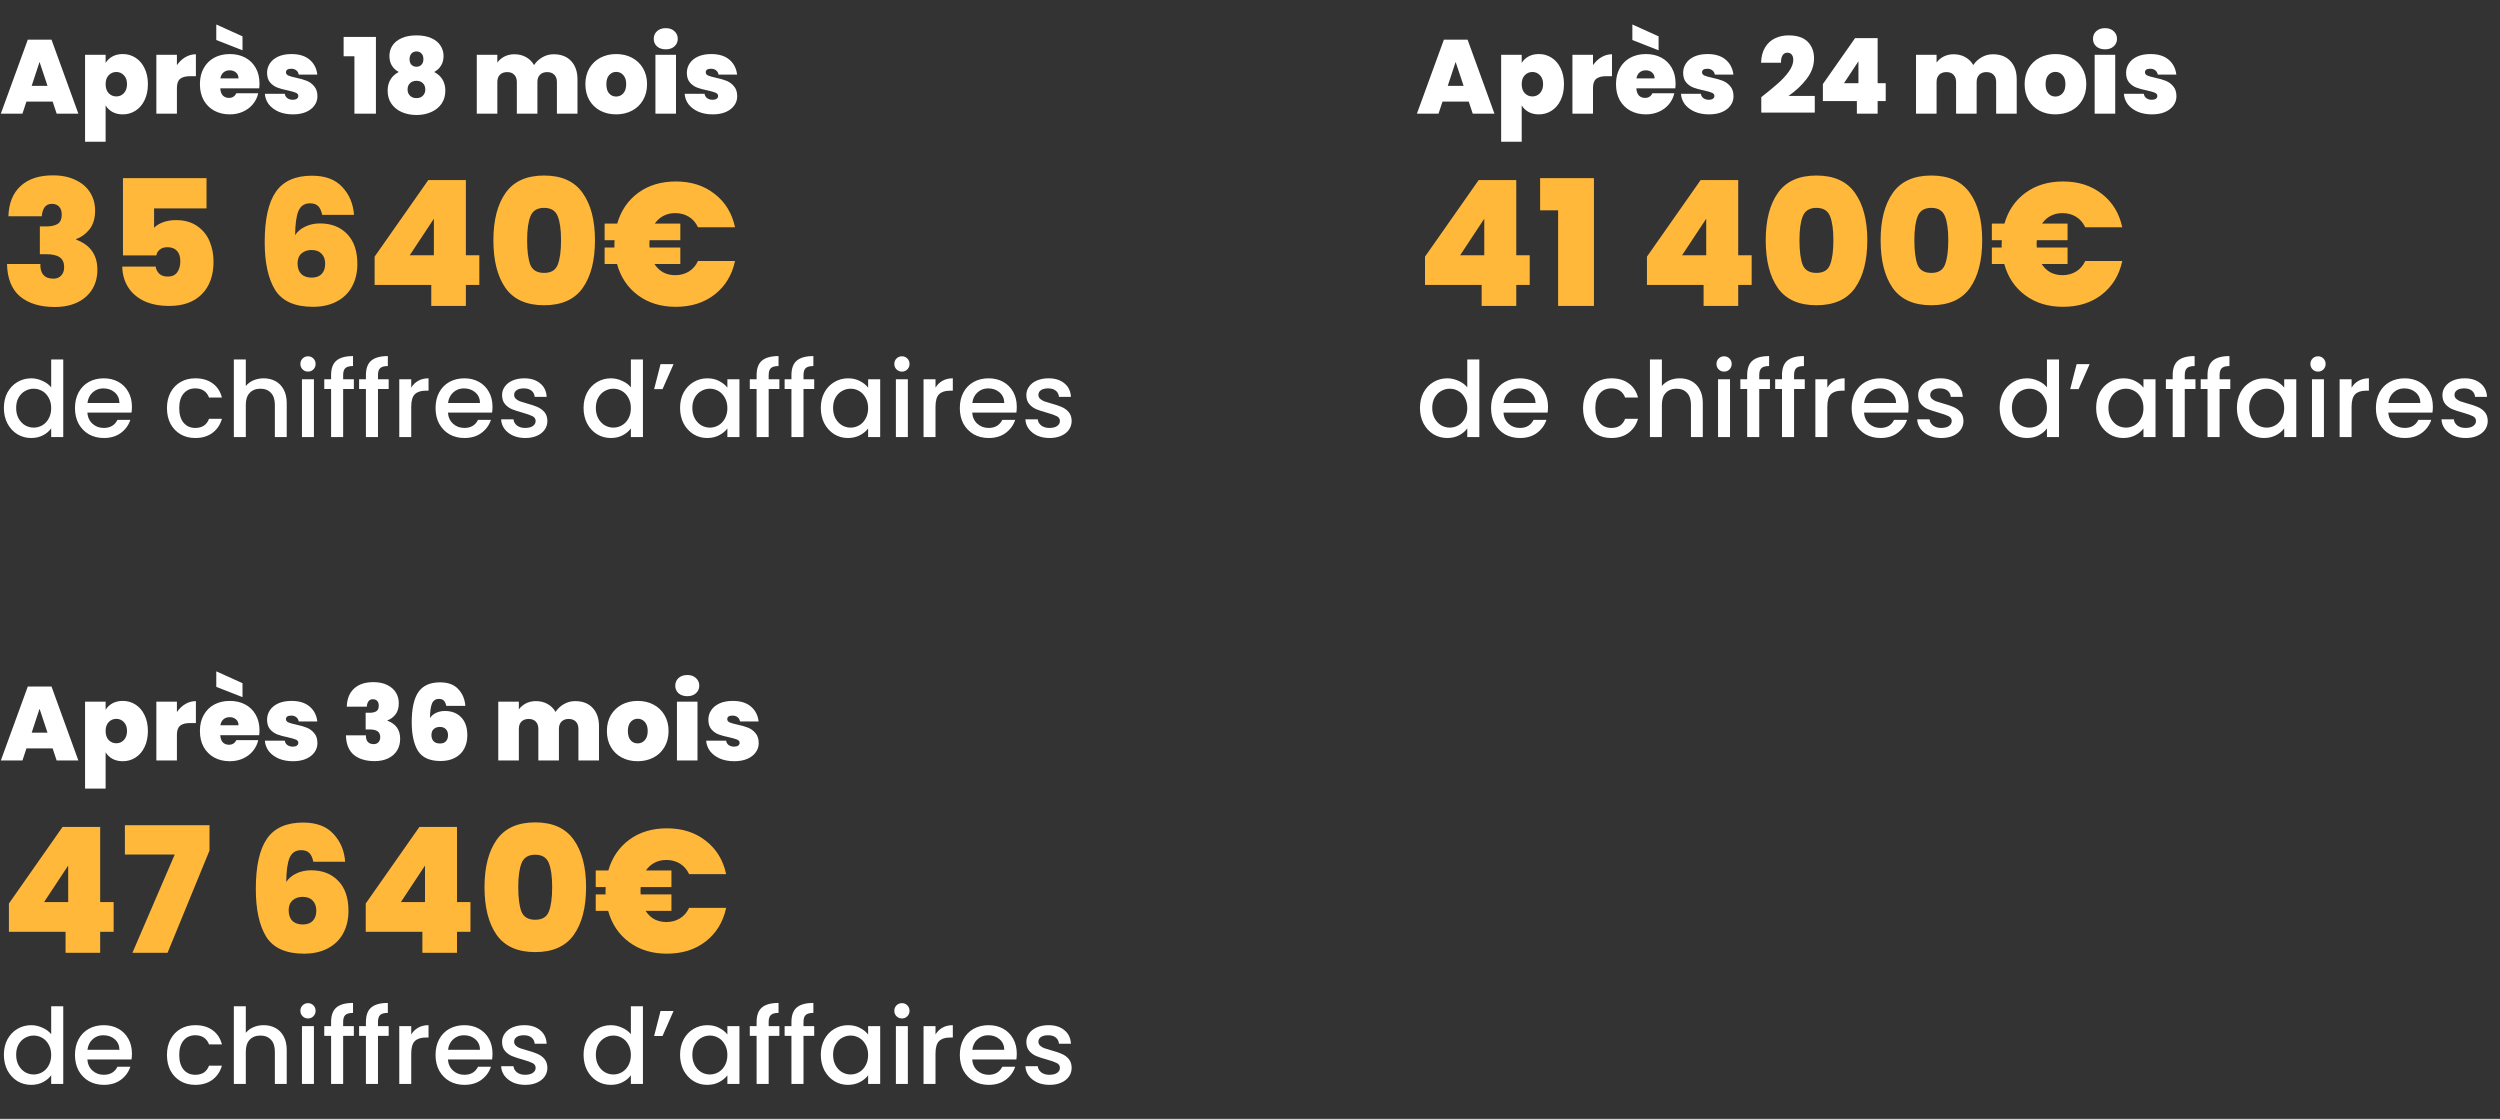
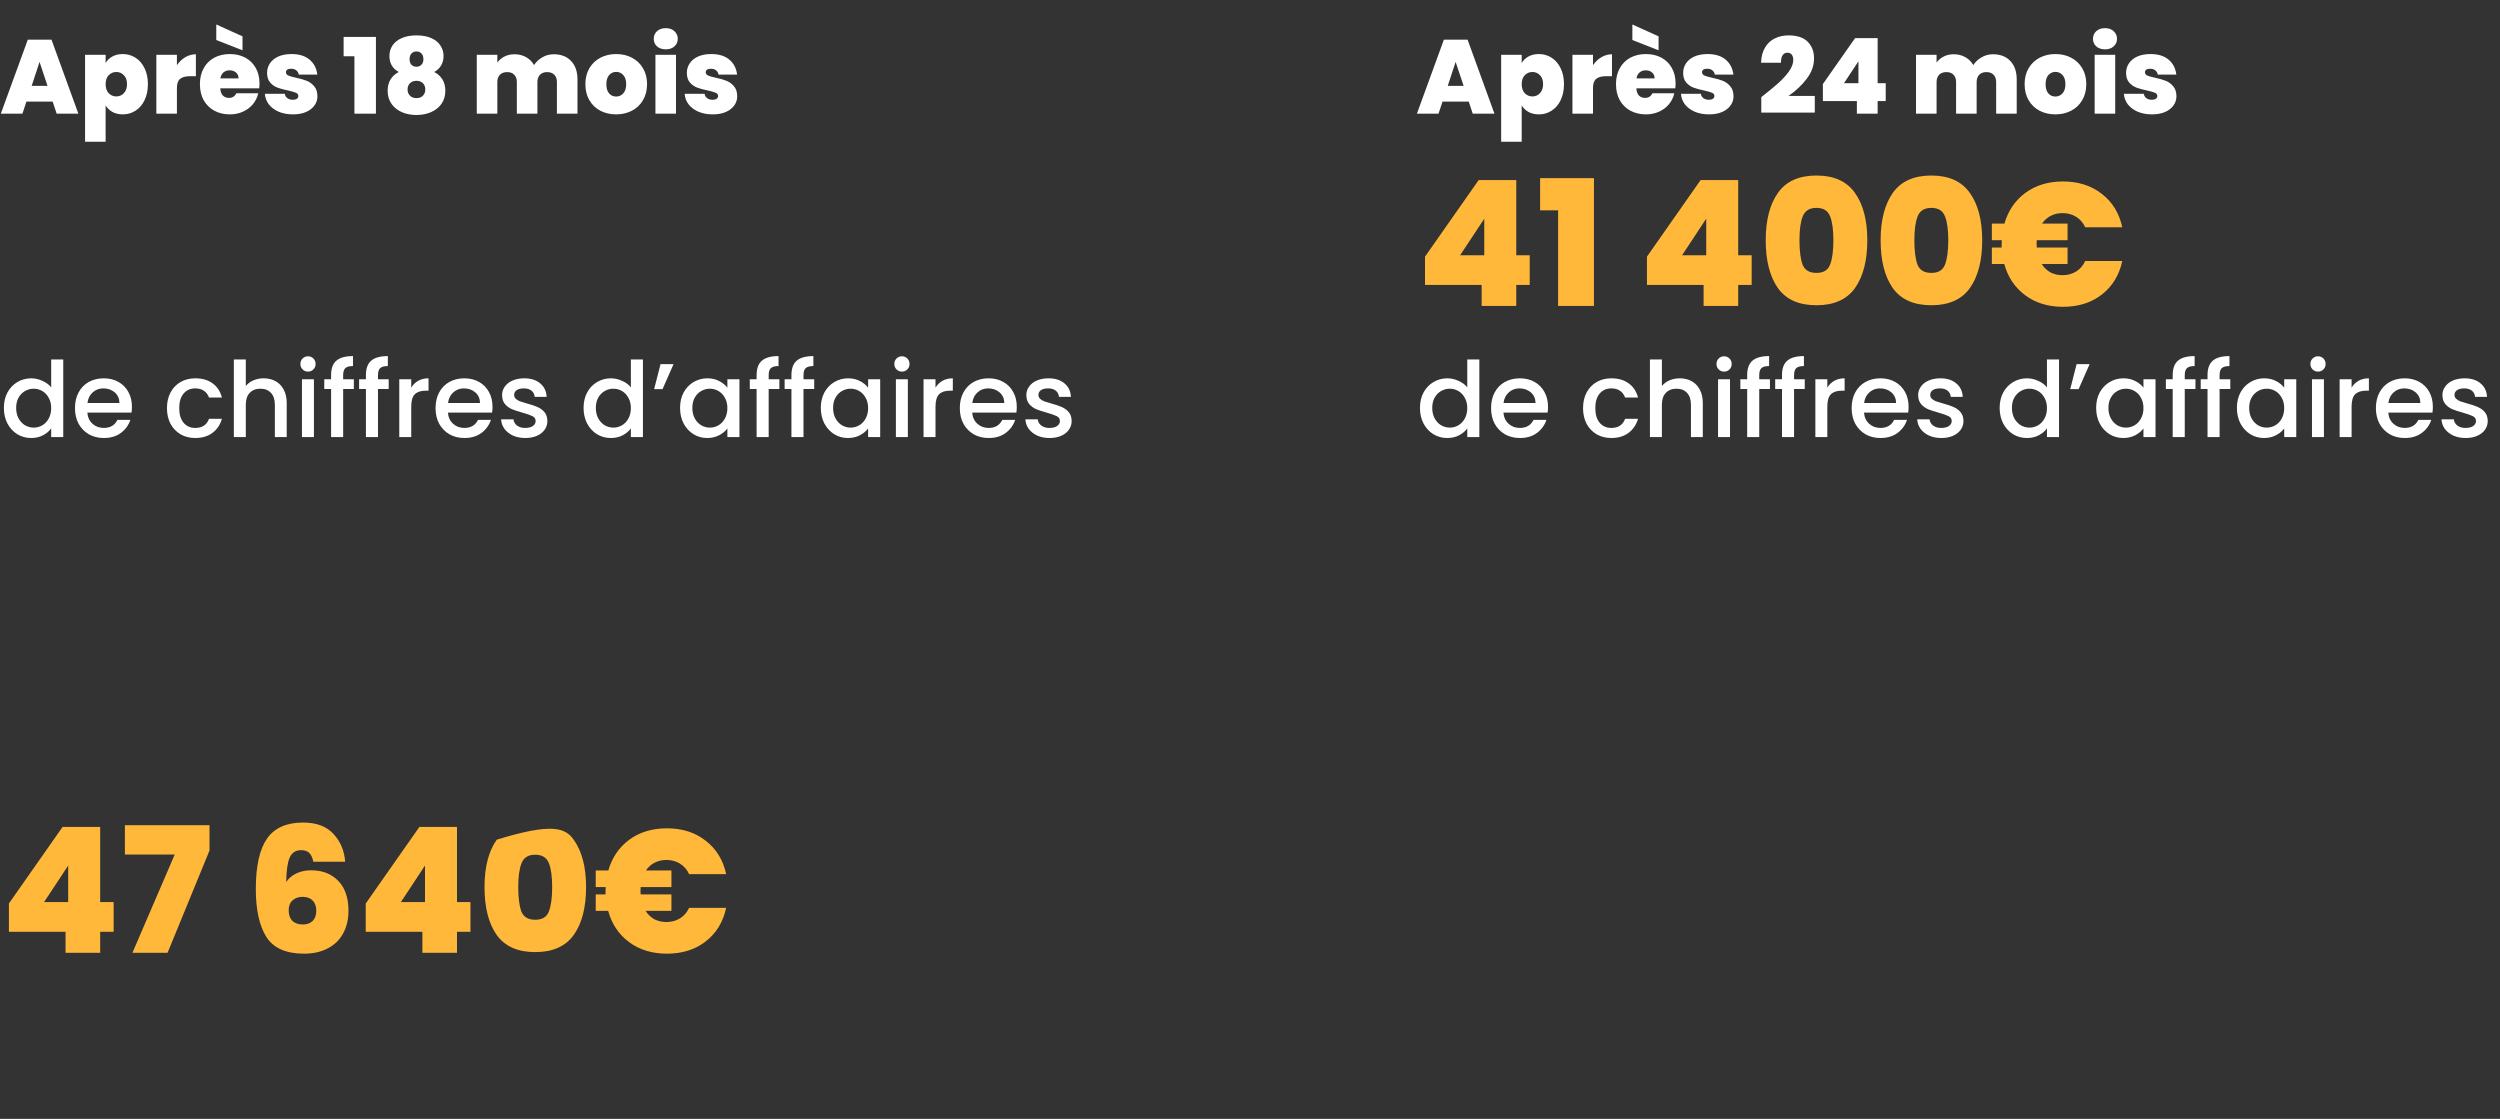
<svg xmlns="http://www.w3.org/2000/svg" width="286" height="128" viewBox="0 0 286 128" fill="none">
  <rect x="0" y="0" width="286" height="128" fill="#333333" stroke="none" />
  <path d="M6.024 11.62H3.024L2.568 13H0.096L3.18 4.54H5.892L8.964 13H6.48L6.024 11.62ZM5.436 9.82L4.524 7.084L3.624 9.82H5.436ZM12.083 7.204C12.267 6.892 12.527 6.644 12.863 6.46C13.199 6.276 13.595 6.184 14.051 6.184C14.587 6.184 15.071 6.324 15.503 6.604C15.943 6.884 16.287 7.284 16.535 7.804C16.791 8.324 16.919 8.932 16.919 9.628C16.919 10.324 16.791 10.936 16.535 11.464C16.287 11.984 15.943 12.384 15.503 12.664C15.071 12.944 14.587 13.084 14.051 13.084C13.595 13.084 13.199 12.992 12.863 12.808C12.535 12.624 12.275 12.376 12.083 12.064V16.216H9.731V6.268H12.083V7.204ZM14.531 9.628C14.531 9.188 14.411 8.848 14.171 8.608C13.939 8.36 13.651 8.236 13.307 8.236C12.963 8.236 12.671 8.36 12.431 8.608C12.199 8.856 12.083 9.196 12.083 9.628C12.083 10.068 12.199 10.412 12.431 10.66C12.671 10.908 12.963 11.032 13.307 11.032C13.651 11.032 13.939 10.908 14.171 10.66C14.411 10.404 14.531 10.06 14.531 9.628ZM20.239 7.456C20.503 7.072 20.823 6.768 21.199 6.544C21.575 6.32 21.979 6.208 22.411 6.208V8.716H21.751C21.239 8.716 20.859 8.816 20.611 9.016C20.363 9.216 20.239 9.564 20.239 10.06V13H17.887V6.268H20.239V7.456ZM29.686 9.556C29.686 9.74 29.674 9.924 29.65 10.108H25.198C25.222 10.476 25.322 10.752 25.498 10.936C25.682 11.112 25.914 11.2 26.194 11.2C26.586 11.2 26.866 11.024 27.034 10.672H29.542C29.438 11.136 29.234 11.552 28.93 11.92C28.634 12.28 28.258 12.564 27.802 12.772C27.346 12.98 26.842 13.084 26.29 13.084C25.626 13.084 25.034 12.944 24.514 12.664C24.002 12.384 23.598 11.984 23.302 11.464C23.014 10.944 22.87 10.332 22.87 9.628C22.87 8.924 23.014 8.316 23.302 7.804C23.59 7.284 23.99 6.884 24.502 6.604C25.022 6.324 25.618 6.184 26.29 6.184C26.954 6.184 27.542 6.32 28.054 6.592C28.566 6.864 28.966 7.256 29.254 7.768C29.542 8.272 29.686 8.868 29.686 9.556ZM27.286 8.968C27.286 8.68 27.19 8.456 26.998 8.296C26.806 8.128 26.566 8.044 26.278 8.044C25.99 8.044 25.754 8.124 25.57 8.284C25.386 8.436 25.266 8.664 25.21 8.968H27.286ZM27.742 4.156V5.752L24.742 4.576V2.8L27.742 4.156ZM33.517 13.084C32.909 13.084 32.365 12.984 31.885 12.784C31.413 12.576 31.037 12.296 30.757 11.944C30.485 11.584 30.333 11.18 30.301 10.732H32.581C32.613 10.948 32.713 11.116 32.881 11.236C33.049 11.356 33.257 11.416 33.505 11.416C33.697 11.416 33.849 11.376 33.961 11.296C34.073 11.216 34.129 11.112 34.129 10.984C34.129 10.816 34.037 10.692 33.853 10.612C33.669 10.532 33.365 10.444 32.941 10.348C32.461 10.252 32.061 10.144 31.741 10.024C31.421 9.904 31.141 9.708 30.901 9.436C30.669 9.164 30.553 8.796 30.553 8.332C30.553 7.932 30.661 7.572 30.877 7.252C31.093 6.924 31.409 6.664 31.825 6.472C32.249 6.28 32.757 6.184 33.349 6.184C34.229 6.184 34.921 6.4 35.425 6.832C35.929 7.264 36.221 7.832 36.301 8.536H34.177C34.137 8.32 34.041 8.156 33.889 8.044C33.745 7.924 33.549 7.864 33.301 7.864C33.109 7.864 32.961 7.9 32.857 7.972C32.761 8.044 32.713 8.144 32.713 8.272C32.713 8.432 32.805 8.556 32.989 8.644C33.173 8.724 33.469 8.808 33.877 8.896C34.365 9 34.769 9.116 35.089 9.244C35.417 9.372 35.701 9.58 35.941 9.868C36.189 10.148 36.313 10.532 36.313 11.02C36.313 11.412 36.197 11.764 35.965 12.076C35.741 12.388 35.417 12.636 34.993 12.82C34.577 12.996 34.085 13.084 33.517 13.084ZM39.31 6.436V4.228H43.006V13H40.546V6.436H39.31ZM45.618 8.236C44.906 7.844 44.55 7.232 44.55 6.4C44.55 5.968 44.662 5.576 44.886 5.224C45.118 4.864 45.466 4.58 45.93 4.372C46.394 4.156 46.966 4.048 47.646 4.048C48.326 4.048 48.898 4.156 49.362 4.372C49.826 4.58 50.17 4.864 50.394 5.224C50.626 5.576 50.742 5.968 50.742 6.4C50.742 6.824 50.646 7.192 50.454 7.504C50.27 7.808 50.01 8.052 49.674 8.236C50.09 8.452 50.406 8.74 50.622 9.1C50.838 9.46 50.946 9.884 50.946 10.372C50.946 10.956 50.798 11.46 50.502 11.884C50.206 12.3 49.806 12.616 49.302 12.832C48.806 13.048 48.254 13.156 47.646 13.156C47.038 13.156 46.482 13.048 45.978 12.832C45.482 12.616 45.086 12.3 44.79 11.884C44.494 11.46 44.346 10.956 44.346 10.372C44.346 9.884 44.454 9.46 44.67 9.1C44.886 8.74 45.202 8.452 45.618 8.236ZM48.438 6.772C48.438 6.492 48.366 6.276 48.222 6.124C48.078 5.964 47.886 5.884 47.646 5.884C47.414 5.884 47.222 5.964 47.07 6.124C46.926 6.284 46.854 6.5 46.854 6.772C46.854 7.044 46.926 7.256 47.07 7.408C47.222 7.56 47.414 7.636 47.646 7.636C47.878 7.636 48.066 7.56 48.21 7.408C48.362 7.256 48.438 7.044 48.438 6.772ZM47.646 9.244C47.342 9.244 47.094 9.336 46.902 9.52C46.718 9.696 46.626 9.936 46.626 10.24C46.626 10.528 46.718 10.764 46.902 10.948C47.086 11.132 47.334 11.224 47.646 11.224C47.958 11.224 48.202 11.132 48.378 10.948C48.562 10.764 48.654 10.528 48.654 10.24C48.654 9.936 48.562 9.696 48.378 9.52C48.194 9.336 47.95 9.244 47.646 9.244ZM63.339 6.208C64.187 6.208 64.851 6.464 65.331 6.976C65.819 7.488 66.063 8.188 66.063 9.076V13H63.711V9.388C63.711 9.028 63.611 8.748 63.411 8.548C63.211 8.348 62.939 8.248 62.595 8.248C62.251 8.248 61.979 8.348 61.779 8.548C61.579 8.748 61.479 9.028 61.479 9.388V13H59.127V9.388C59.127 9.028 59.027 8.748 58.827 8.548C58.635 8.348 58.367 8.248 58.023 8.248C57.671 8.248 57.395 8.348 57.195 8.548C56.995 8.748 56.895 9.028 56.895 9.388V13H54.543V6.268H56.895V7.156C57.103 6.868 57.371 6.64 57.699 6.472C58.035 6.296 58.419 6.208 58.851 6.208C59.347 6.208 59.787 6.316 60.171 6.532C60.563 6.748 60.871 7.052 61.095 7.444C61.335 7.076 61.651 6.78 62.043 6.556C62.435 6.324 62.867 6.208 63.339 6.208ZM70.484 13.084C69.812 13.084 69.208 12.944 68.672 12.664C68.144 12.384 67.728 11.984 67.424 11.464C67.12 10.944 66.968 10.332 66.968 9.628C66.968 8.932 67.12 8.324 67.424 7.804C67.736 7.284 68.156 6.884 68.684 6.604C69.22 6.324 69.824 6.184 70.496 6.184C71.168 6.184 71.768 6.324 72.296 6.604C72.832 6.884 73.252 7.284 73.556 7.804C73.868 8.324 74.024 8.932 74.024 9.628C74.024 10.324 73.868 10.936 73.556 11.464C73.252 11.984 72.832 12.384 72.296 12.664C71.76 12.944 71.156 13.084 70.484 13.084ZM70.484 11.044C70.812 11.044 71.084 10.924 71.3 10.684C71.524 10.436 71.636 10.084 71.636 9.628C71.636 9.172 71.524 8.824 71.3 8.584C71.084 8.344 70.816 8.224 70.496 8.224C70.176 8.224 69.908 8.344 69.692 8.584C69.476 8.824 69.368 9.172 69.368 9.628C69.368 10.092 69.472 10.444 69.68 10.684C69.888 10.924 70.156 11.044 70.484 11.044ZM76.169 5.644C75.753 5.644 75.417 5.532 75.161 5.308C74.913 5.076 74.789 4.788 74.789 4.444C74.789 4.092 74.913 3.8 75.161 3.568C75.417 3.336 75.753 3.22 76.169 3.22C76.577 3.22 76.905 3.336 77.153 3.568C77.409 3.8 77.537 4.092 77.537 4.444C77.537 4.788 77.409 5.076 77.153 5.308C76.905 5.532 76.577 5.644 76.169 5.644ZM77.333 6.268V13H74.981V6.268H77.333ZM81.54 13.084C80.932 13.084 80.388 12.984 79.908 12.784C79.436 12.576 79.06 12.296 78.78 11.944C78.508 11.584 78.356 11.18 78.324 10.732H80.604C80.636 10.948 80.736 11.116 80.904 11.236C81.072 11.356 81.28 11.416 81.528 11.416C81.72 11.416 81.872 11.376 81.984 11.296C82.096 11.216 82.152 11.112 82.152 10.984C82.152 10.816 82.06 10.692 81.876 10.612C81.692 10.532 81.388 10.444 80.964 10.348C80.484 10.252 80.084 10.144 79.764 10.024C79.444 9.904 79.164 9.708 78.924 9.436C78.692 9.164 78.576 8.796 78.576 8.332C78.576 7.932 78.684 7.572 78.9 7.252C79.116 6.924 79.432 6.664 79.848 6.472C80.272 6.28 80.78 6.184 81.372 6.184C82.252 6.184 82.944 6.4 83.448 6.832C83.952 7.264 84.244 7.832 84.324 8.536H82.2C82.16 8.32 82.064 8.156 81.912 8.044C81.768 7.924 81.572 7.864 81.324 7.864C81.132 7.864 80.984 7.9 80.88 7.972C80.784 8.044 80.736 8.144 80.736 8.272C80.736 8.432 80.828 8.556 81.012 8.644C81.196 8.724 81.492 8.808 81.9 8.896C82.388 9 82.792 9.116 83.112 9.244C83.44 9.372 83.724 9.58 83.964 9.868C84.212 10.148 84.336 10.532 84.336 11.02C84.336 11.412 84.22 11.764 83.988 12.076C83.764 12.388 83.44 12.636 83.016 12.82C82.6 12.996 82.108 13.084 81.54 13.084ZM0.444 46.664C0.444 46 0.58 45.412 0.852 44.9C1.132 44.388 1.508 43.992 1.98 43.712C2.46 43.424 2.992 43.28 3.576 43.28C4.008 43.28 4.432 43.376 4.848 43.568C5.272 43.752 5.608 44 5.856 44.312V41.12H7.236V50H5.856V49.004C5.632 49.324 5.32 49.588 4.92 49.796C4.528 50.004 4.076 50.108 3.564 50.108C2.988 50.108 2.46 49.964 1.98 49.676C1.508 49.38 1.132 48.972 0.852 48.452C0.58 47.924 0.444 47.328 0.444 46.664ZM5.856 46.688C5.856 46.232 5.76 45.836 5.568 45.5C5.384 45.164 5.14 44.908 4.836 44.732C4.532 44.556 4.204 44.468 3.852 44.468C3.5 44.468 3.172 44.556 2.868 44.732C2.564 44.9 2.316 45.152 2.124 45.488C1.94 45.816 1.848 46.208 1.848 46.664C1.848 47.12 1.94 47.52 2.124 47.864C2.316 48.208 2.564 48.472 2.868 48.656C3.18 48.832 3.508 48.92 3.852 48.92C4.204 48.92 4.532 48.832 4.836 48.656C5.14 48.48 5.384 48.224 5.568 47.888C5.76 47.544 5.856 47.144 5.856 46.688ZM15.093 46.532C15.093 46.78 15.077 47.004 15.045 47.204H9.993C10.033 47.732 10.229 48.156 10.581 48.476C10.933 48.796 11.365 48.956 11.877 48.956C12.613 48.956 13.133 48.648 13.437 48.032H14.913C14.713 48.64 14.349 49.14 13.821 49.532C13.301 49.916 12.653 50.108 11.877 50.108C11.245 50.108 10.677 49.968 10.173 49.688C9.677 49.4 9.285 49 8.997 48.488C8.717 47.968 8.577 47.368 8.577 46.688C8.577 46.008 8.713 45.412 8.985 44.9C9.265 44.38 9.653 43.98 10.149 43.7C10.653 43.42 11.229 43.28 11.877 43.28C12.501 43.28 13.057 43.416 13.545 43.688C14.033 43.96 14.413 44.344 14.685 44.84C14.957 45.328 15.093 45.892 15.093 46.532ZM13.665 46.1C13.657 45.596 13.477 45.192 13.125 44.888C12.773 44.584 12.337 44.432 11.817 44.432C11.345 44.432 10.941 44.584 10.605 44.888C10.269 45.184 10.069 45.588 10.005 46.1H13.665ZM19.1 46.688C19.1 46.008 19.236 45.412 19.508 44.9C19.788 44.38 20.172 43.98 20.66 43.7C21.148 43.42 21.708 43.28 22.34 43.28C23.14 43.28 23.8 43.472 24.32 43.856C24.848 44.232 25.204 44.772 25.388 45.476H23.912C23.792 45.148 23.6 44.892 23.336 44.708C23.072 44.524 22.74 44.432 22.34 44.432C21.78 44.432 21.332 44.632 20.996 45.032C20.668 45.424 20.504 45.976 20.504 46.688C20.504 47.4 20.668 47.956 20.996 48.356C21.332 48.756 21.78 48.956 22.34 48.956C23.132 48.956 23.656 48.608 23.912 47.912H25.388C25.196 48.584 24.836 49.12 24.308 49.52C23.78 49.912 23.124 50.108 22.34 50.108C21.708 50.108 21.148 49.968 20.66 49.688C20.172 49.4 19.788 49 19.508 48.488C19.236 47.968 19.1 47.368 19.1 46.688ZM30.172 43.28C30.676 43.28 31.124 43.388 31.516 43.604C31.916 43.82 32.228 44.14 32.452 44.564C32.684 44.988 32.8 45.5 32.8 46.1V50H31.444V46.304C31.444 45.712 31.296 45.26 31 44.948C30.704 44.628 30.3 44.468 29.788 44.468C29.276 44.468 28.868 44.628 28.564 44.948C28.268 45.26 28.12 45.712 28.12 46.304V50H26.752V41.12H28.12V44.156C28.352 43.876 28.644 43.66 28.996 43.508C29.356 43.356 29.748 43.28 30.172 43.28ZM35.24 42.512C34.992 42.512 34.785 42.428 34.617 42.26C34.449 42.092 34.364 41.884 34.364 41.636C34.364 41.388 34.449 41.18 34.617 41.012C34.785 40.844 34.992 40.76 35.24 40.76C35.48 40.76 35.684 40.844 35.852 41.012C36.02 41.18 36.105 41.388 36.105 41.636C36.105 41.884 36.02 42.092 35.852 42.26C35.684 42.428 35.48 42.512 35.24 42.512ZM35.913 43.388V50H34.544V43.388H35.913ZM40.481 44.504H39.257V50H37.877V44.504H37.097V43.388H37.877V42.92C37.877 42.16 38.077 41.608 38.477 41.264C38.885 40.912 39.521 40.736 40.385 40.736V41.876C39.969 41.876 39.677 41.956 39.509 42.116C39.341 42.268 39.257 42.536 39.257 42.92V43.388H40.481V44.504ZM44.465 44.504H43.241V50H41.861V44.504H41.081V43.388H41.861V42.92C41.861 42.16 42.061 41.608 42.461 41.264C42.869 40.912 43.505 40.736 44.369 40.736V41.876C43.953 41.876 43.661 41.956 43.493 42.116C43.325 42.268 43.241 42.536 43.241 42.92V43.388H44.465V44.504ZM47.045 44.348C47.245 44.012 47.509 43.752 47.837 43.568C48.173 43.376 48.569 43.28 49.025 43.28V44.696H48.677C48.141 44.696 47.733 44.832 47.453 45.104C47.181 45.376 47.045 45.848 47.045 46.52V50H45.677V43.388H47.045V44.348ZM56.343 46.532C56.343 46.78 56.327 47.004 56.295 47.204H51.243C51.283 47.732 51.479 48.156 51.831 48.476C52.183 48.796 52.615 48.956 53.127 48.956C53.863 48.956 54.383 48.648 54.687 48.032H56.163C55.963 48.64 55.599 49.14 55.071 49.532C54.551 49.916 53.903 50.108 53.127 50.108C52.495 50.108 51.927 49.968 51.423 49.688C50.927 49.4 50.535 49 50.247 48.488C49.967 47.968 49.827 47.368 49.827 46.688C49.827 46.008 49.963 45.412 50.235 44.9C50.515 44.38 50.903 43.98 51.399 43.7C51.903 43.42 52.479 43.28 53.127 43.28C53.751 43.28 54.307 43.416 54.795 43.688C55.283 43.96 55.663 44.344 55.935 44.84C56.207 45.328 56.343 45.892 56.343 46.532ZM54.915 46.1C54.907 45.596 54.727 45.192 54.375 44.888C54.023 44.584 53.587 44.432 53.067 44.432C52.595 44.432 52.191 44.584 51.855 44.888C51.519 45.184 51.319 45.588 51.255 46.1H54.915ZM60.089 50.108C59.569 50.108 59.101 50.016 58.685 49.832C58.277 49.64 57.953 49.384 57.713 49.064C57.473 48.736 57.345 48.372 57.329 47.972H58.745C58.769 48.252 58.901 48.488 59.141 48.68C59.389 48.864 59.697 48.956 60.065 48.956C60.449 48.956 60.745 48.884 60.953 48.74C61.169 48.588 61.277 48.396 61.277 48.164C61.277 47.916 61.157 47.732 60.917 47.612C60.685 47.492 60.313 47.36 59.801 47.216C59.305 47.08 58.901 46.948 58.589 46.82C58.277 46.692 58.005 46.496 57.773 46.232C57.549 45.968 57.437 45.62 57.437 45.188C57.437 44.836 57.541 44.516 57.749 44.228C57.957 43.932 58.253 43.7 58.637 43.532C59.029 43.364 59.477 43.28 59.981 43.28C60.733 43.28 61.337 43.472 61.793 43.856C62.257 44.232 62.505 44.748 62.537 45.404H61.169C61.145 45.108 61.025 44.872 60.809 44.696C60.593 44.52 60.301 44.432 59.933 44.432C59.573 44.432 59.297 44.5 59.105 44.636C58.913 44.772 58.817 44.952 58.817 45.176C58.817 45.352 58.881 45.5 59.009 45.62C59.137 45.74 59.293 45.836 59.477 45.908C59.661 45.972 59.933 46.056 60.293 46.16C60.773 46.288 61.165 46.42 61.469 46.556C61.781 46.684 62.049 46.876 62.273 47.132C62.497 47.388 62.613 47.728 62.621 48.152C62.621 48.528 62.517 48.864 62.309 49.16C62.101 49.456 61.805 49.688 61.421 49.856C61.045 50.024 60.601 50.108 60.089 50.108ZM66.76 46.664C66.76 46 66.896 45.412 67.168 44.9C67.448 44.388 67.824 43.992 68.296 43.712C68.776 43.424 69.308 43.28 69.892 43.28C70.324 43.28 70.748 43.376 71.164 43.568C71.588 43.752 71.924 44 72.172 44.312V41.12H73.552V50H72.172V49.004C71.948 49.324 71.636 49.588 71.236 49.796C70.844 50.004 70.392 50.108 69.88 50.108C69.304 50.108 68.776 49.964 68.296 49.676C67.824 49.38 67.448 48.972 67.168 48.452C66.896 47.924 66.76 47.328 66.76 46.664ZM72.172 46.688C72.172 46.232 72.076 45.836 71.884 45.5C71.7 45.164 71.456 44.908 71.152 44.732C70.848 44.556 70.52 44.468 70.168 44.468C69.816 44.468 69.488 44.556 69.184 44.732C68.88 44.9 68.632 45.152 68.44 45.488C68.256 45.816 68.164 46.208 68.164 46.664C68.164 47.12 68.256 47.52 68.44 47.864C68.632 48.208 68.88 48.472 69.184 48.656C69.496 48.832 69.824 48.92 70.168 48.92C70.52 48.92 70.848 48.832 71.152 48.656C71.456 48.48 71.7 48.224 71.884 47.888C72.076 47.544 72.172 47.144 72.172 46.688ZM75.565 41.66H77.053L75.793 44.516H74.833L75.565 41.66ZM77.799 46.664C77.799 46 77.936 45.412 78.207 44.9C78.487 44.388 78.864 43.992 79.335 43.712C79.816 43.424 80.344 43.28 80.919 43.28C81.439 43.28 81.891 43.384 82.275 43.592C82.668 43.792 82.98 44.044 83.212 44.348V43.388H84.591V50H83.212V49.016C82.98 49.328 82.663 49.588 82.263 49.796C81.864 50.004 81.407 50.108 80.895 50.108C80.328 50.108 79.808 49.964 79.335 49.676C78.864 49.38 78.487 48.972 78.207 48.452C77.936 47.924 77.799 47.328 77.799 46.664ZM83.212 46.688C83.212 46.232 83.115 45.836 82.924 45.5C82.74 45.164 82.496 44.908 82.192 44.732C81.888 44.556 81.559 44.468 81.207 44.468C80.856 44.468 80.528 44.556 80.224 44.732C79.919 44.9 79.671 45.152 79.48 45.488C79.296 45.816 79.204 46.208 79.204 46.664C79.204 47.12 79.296 47.52 79.48 47.864C79.671 48.208 79.919 48.472 80.224 48.656C80.535 48.832 80.864 48.92 81.207 48.92C81.559 48.92 81.888 48.832 82.192 48.656C82.496 48.48 82.74 48.224 82.924 47.888C83.115 47.544 83.212 47.144 83.212 46.688ZM89.16 44.504H87.936V50H86.556V44.504H85.776V43.388H86.556V42.92C86.556 42.16 86.756 41.608 87.156 41.264C87.564 40.912 88.2 40.736 89.064 40.736V41.876C88.648 41.876 88.356 41.956 88.188 42.116C88.02 42.268 87.936 42.536 87.936 42.92V43.388H89.16V44.504ZM93.145 44.504H91.921V50H90.541V44.504H89.761V43.388H90.541V42.92C90.541 42.16 90.741 41.608 91.141 41.264C91.549 40.912 92.185 40.736 93.049 40.736V41.876C92.633 41.876 92.341 41.956 92.173 42.116C92.005 42.268 91.921 42.536 91.921 42.92V43.388H93.145V44.504ZM93.901 46.664C93.901 46 94.037 45.412 94.309 44.9C94.589 44.388 94.965 43.992 95.437 43.712C95.917 43.424 96.445 43.28 97.021 43.28C97.541 43.28 97.993 43.384 98.377 43.592C98.769 43.792 99.081 44.044 99.313 44.348V43.388H100.693V50H99.313V49.016C99.081 49.328 98.765 49.588 98.365 49.796C97.965 50.004 97.509 50.108 96.997 50.108C96.429 50.108 95.909 49.964 95.437 49.676C94.965 49.38 94.589 48.972 94.309 48.452C94.037 47.924 93.901 47.328 93.901 46.664ZM99.313 46.688C99.313 46.232 99.217 45.836 99.025 45.5C98.841 45.164 98.597 44.908 98.293 44.732C97.989 44.556 97.661 44.468 97.309 44.468C96.957 44.468 96.629 44.556 96.325 44.732C96.021 44.9 95.773 45.152 95.581 45.488C95.397 45.816 95.305 46.208 95.305 46.664C95.305 47.12 95.397 47.52 95.581 47.864C95.773 48.208 96.021 48.472 96.325 48.656C96.637 48.832 96.965 48.92 97.309 48.92C97.661 48.92 97.989 48.832 98.293 48.656C98.597 48.48 98.841 48.224 99.025 47.888C99.217 47.544 99.313 47.144 99.313 46.688ZM103.186 42.512C102.938 42.512 102.73 42.428 102.562 42.26C102.394 42.092 102.31 41.884 102.31 41.636C102.31 41.388 102.394 41.18 102.562 41.012C102.73 40.844 102.938 40.76 103.186 40.76C103.426 40.76 103.63 40.844 103.798 41.012C103.966 41.18 104.05 41.388 104.05 41.636C104.05 41.884 103.966 42.092 103.798 42.26C103.63 42.428 103.426 42.512 103.186 42.512ZM103.858 43.388V50H102.49V43.388H103.858ZM107.022 44.348C107.222 44.012 107.486 43.752 107.814 43.568C108.15 43.376 108.546 43.28 109.002 43.28V44.696H108.654C108.118 44.696 107.71 44.832 107.43 45.104C107.158 45.376 107.022 45.848 107.022 46.52V50H105.654V43.388H107.022V44.348ZM116.319 46.532C116.319 46.78 116.303 47.004 116.271 47.204H111.219C111.259 47.732 111.455 48.156 111.807 48.476C112.159 48.796 112.591 48.956 113.103 48.956C113.839 48.956 114.359 48.648 114.663 48.032H116.139C115.939 48.64 115.575 49.14 115.047 49.532C114.527 49.916 113.879 50.108 113.103 50.108C112.471 50.108 111.903 49.968 111.399 49.688C110.903 49.4 110.511 49 110.223 48.488C109.943 47.968 109.803 47.368 109.803 46.688C109.803 46.008 109.939 45.412 110.211 44.9C110.491 44.38 110.879 43.98 111.375 43.7C111.879 43.42 112.455 43.28 113.103 43.28C113.727 43.28 114.283 43.416 114.771 43.688C115.259 43.96 115.639 44.344 115.911 44.84C116.183 45.328 116.319 45.892 116.319 46.532ZM114.891 46.1C114.883 45.596 114.703 45.192 114.351 44.888C113.999 44.584 113.563 44.432 113.043 44.432C112.571 44.432 112.167 44.584 111.831 44.888C111.495 45.184 111.295 45.588 111.231 46.1H114.891ZM120.066 50.108C119.546 50.108 119.078 50.016 118.662 49.832C118.254 49.64 117.93 49.384 117.69 49.064C117.45 48.736 117.322 48.372 117.306 47.972H118.722C118.746 48.252 118.878 48.488 119.118 48.68C119.366 48.864 119.674 48.956 120.042 48.956C120.426 48.956 120.722 48.884 120.93 48.74C121.146 48.588 121.254 48.396 121.254 48.164C121.254 47.916 121.134 47.732 120.894 47.612C120.662 47.492 120.29 47.36 119.778 47.216C119.282 47.08 118.878 46.948 118.566 46.82C118.254 46.692 117.982 46.496 117.75 46.232C117.526 45.968 117.414 45.62 117.414 45.188C117.414 44.836 117.518 44.516 117.726 44.228C117.934 43.932 118.23 43.7 118.614 43.532C119.006 43.364 119.454 43.28 119.958 43.28C120.71 43.28 121.314 43.472 121.77 43.856C122.234 44.232 122.482 44.748 122.514 45.404H121.146C121.122 45.108 121.002 44.872 120.786 44.696C120.57 44.52 120.278 44.432 119.91 44.432C119.55 44.432 119.274 44.5 119.082 44.636C118.89 44.772 118.794 44.952 118.794 45.176C118.794 45.352 118.858 45.5 118.986 45.62C119.114 45.74 119.27 45.836 119.454 45.908C119.638 45.972 119.91 46.056 120.27 46.16C120.75 46.288 121.142 46.42 121.446 46.556C121.758 46.684 122.026 46.876 122.25 47.132C122.474 47.388 122.59 47.728 122.598 48.152C122.598 48.528 122.494 48.864 122.286 49.16C122.078 49.456 121.782 49.688 121.398 49.856C121.022 50.024 120.578 50.108 120.066 50.108Z" fill="white" />
-   <path d="M0.96 24.74C1.013 23.233 1.48 22.08 2.36 21.28C3.24 20.467 4.467 20.06 6.04 20.06C7.067 20.06 7.94 20.24 8.66 20.6C9.393 20.947 9.947 21.427 10.32 22.04C10.693 22.64 10.88 23.32 10.88 24.08C10.88 24.987 10.66 25.713 10.22 26.26C9.78 26.793 9.28 27.153 8.72 27.34V27.42C10.333 28.02 11.14 29.167 11.14 30.86C11.14 31.7 10.947 32.44 10.56 33.08C10.173 33.72 9.613 34.22 8.88 34.58C8.147 34.94 7.273 35.12 6.26 35.12C4.593 35.12 3.273 34.72 2.3 33.92C1.34 33.107 0.84 31.867 0.8 30.2H4.62C4.593 30.733 4.707 31.147 4.96 31.44C5.213 31.733 5.593 31.88 6.1 31.88C6.487 31.88 6.787 31.76 7 31.52C7.227 31.28 7.34 30.96 7.34 30.56C7.34 30.053 7.173 29.68 6.84 29.44C6.52 29.2 5.993 29.08 5.26 29.08H4.56V25.9H5.24C5.747 25.913 6.173 25.833 6.52 25.66C6.88 25.473 7.06 25.107 7.06 24.56C7.06 24.147 6.96 23.84 6.76 23.64C6.56 23.427 6.287 23.32 5.94 23.32C5.553 23.32 5.267 23.46 5.08 23.74C4.907 24.007 4.807 24.34 4.78 24.74H0.96ZM23.627 23.84H17.627V26.06C17.88 25.793 18.227 25.58 18.667 25.42C19.107 25.26 19.594 25.18 20.127 25.18C21.087 25.18 21.887 25.4 22.527 25.84C23.18 26.28 23.66 26.86 23.967 27.58C24.274 28.3 24.427 29.087 24.427 29.94C24.427 31.513 23.98 32.753 23.087 33.66C22.194 34.553 20.954 35 19.367 35C18.26 35 17.3 34.813 16.487 34.44C15.687 34.053 15.074 33.52 14.647 32.84C14.22 32.16 14 31.38 13.987 30.5H17.807C17.847 30.807 17.98 31.073 18.207 31.3C18.434 31.527 18.767 31.64 19.207 31.64C19.674 31.64 20.027 31.48 20.267 31.16C20.507 30.84 20.627 30.413 20.627 29.88C20.627 29.36 20.5 28.967 20.247 28.7C19.994 28.42 19.627 28.28 19.147 28.28C18.787 28.28 18.494 28.373 18.267 28.56C18.054 28.733 17.927 28.953 17.887 29.22H14.067V20.38H23.627V23.84ZM36.861 24.58C36.767 24.127 36.614 23.793 36.401 23.58C36.187 23.367 35.874 23.26 35.461 23.26C34.834 23.26 34.394 23.553 34.141 24.14C33.901 24.727 33.774 25.647 33.761 26.9C34.027 26.487 34.414 26.16 34.921 25.92C35.427 25.68 35.987 25.56 36.601 25.56C37.894 25.56 38.927 25.96 39.701 26.76C40.487 27.56 40.881 28.707 40.881 30.2C40.881 31.187 40.674 32.053 40.261 32.8C39.861 33.533 39.274 34.1 38.501 34.5C37.741 34.9 36.841 35.1 35.801 35.1C33.734 35.1 32.294 34.46 31.481 33.18C30.681 31.887 30.281 30.06 30.281 27.7C30.281 25.087 30.707 23.167 31.561 21.94C32.414 20.713 33.787 20.1 35.681 20.1C37.214 20.1 38.374 20.533 39.161 21.4C39.961 22.253 40.407 23.313 40.501 24.58H36.861ZM35.641 28.6C35.174 28.6 34.787 28.733 34.481 29C34.187 29.267 34.041 29.647 34.041 30.14C34.041 30.66 34.181 31.06 34.461 31.34C34.741 31.62 35.141 31.76 35.661 31.76C36.141 31.76 36.514 31.627 36.781 31.36C37.061 31.08 37.201 30.687 37.201 30.18C37.201 29.687 37.061 29.3 36.781 29.02C36.514 28.74 36.134 28.6 35.641 28.6ZM42.856 32.6V29.36L48.996 20.6H53.296V29.2H54.836V32.6H53.296V35H49.336V32.6H42.856ZM49.636 25.02L46.876 29.2H49.636V25.02ZM56.444 27.48C56.444 25.187 56.911 23.38 57.844 22.06C58.777 20.74 60.244 20.08 62.244 20.08C64.244 20.08 65.711 20.74 66.644 22.06C67.591 23.38 68.064 25.187 68.064 27.48C68.064 29.8 67.597 31.62 66.664 32.94C65.731 34.26 64.257 34.92 62.244 34.92C60.231 34.92 58.757 34.26 57.824 32.94C56.904 31.62 56.444 29.8 56.444 27.48ZM64.184 27.48C64.184 26.28 64.057 25.367 63.804 24.74C63.551 24.1 63.031 23.78 62.244 23.78C61.457 23.78 60.937 24.1 60.684 24.74C60.431 25.367 60.304 26.28 60.304 27.48C60.304 28.707 60.424 29.64 60.664 30.28C60.917 30.907 61.444 31.22 62.244 31.22C63.044 31.22 63.564 30.907 63.804 30.28C64.057 29.64 64.184 28.707 64.184 27.48ZM77.249 31.48C77.835 31.48 78.355 31.34 78.809 31.06C79.262 30.78 79.609 30.38 79.849 29.86H84.089C83.742 31.473 82.962 32.753 81.749 33.7C80.549 34.633 79.069 35.1 77.309 35.1C75.615 35.1 74.175 34.66 72.989 33.78C71.802 32.9 71.002 31.707 70.589 30.2H69.169V28.32H70.289V27.92C70.289 27.72 70.295 27.573 70.309 27.48H69.169V25.58H70.609C71.035 24.1 71.835 22.927 73.009 22.06C74.195 21.193 75.629 20.76 77.309 20.76C79.069 20.76 80.549 21.233 81.749 22.18C82.962 23.113 83.742 24.387 84.089 26H79.849C79.609 25.48 79.262 25.08 78.809 24.8C78.355 24.52 77.835 24.38 77.249 24.38C76.742 24.38 76.289 24.487 75.889 24.7C75.502 24.9 75.175 25.193 74.909 25.58H77.829V27.48H74.309C74.295 27.573 74.289 27.72 74.289 27.92C74.289 28.093 74.295 28.227 74.309 28.32H77.829V30.2H74.869C75.135 30.613 75.469 30.933 75.869 31.16C76.282 31.373 76.742 31.48 77.249 31.48Z" fill="#FFB83A" />
  <path d="M168.024 11.62H165.024L164.568 13H162.096L165.18 4.54H167.892L170.964 13H168.48L168.024 11.62ZM167.436 9.82L166.524 7.084L165.624 9.82H167.436ZM174.083 7.204C174.267 6.892 174.527 6.644 174.863 6.46C175.199 6.276 175.595 6.184 176.051 6.184C176.587 6.184 177.071 6.324 177.503 6.604C177.943 6.884 178.287 7.284 178.535 7.804C178.791 8.324 178.919 8.932 178.919 9.628C178.919 10.324 178.791 10.936 178.535 11.464C178.287 11.984 177.943 12.384 177.503 12.664C177.071 12.944 176.587 13.084 176.051 13.084C175.595 13.084 175.199 12.992 174.863 12.808C174.535 12.624 174.275 12.376 174.083 12.064V16.216H171.731V6.268H174.083V7.204ZM176.531 9.628C176.531 9.188 176.411 8.848 176.171 8.608C175.939 8.36 175.651 8.236 175.307 8.236C174.963 8.236 174.671 8.36 174.431 8.608C174.199 8.856 174.083 9.196 174.083 9.628C174.083 10.068 174.199 10.412 174.431 10.66C174.671 10.908 174.963 11.032 175.307 11.032C175.651 11.032 175.939 10.908 176.171 10.66C176.411 10.404 176.531 10.06 176.531 9.628ZM182.239 7.456C182.503 7.072 182.823 6.768 183.199 6.544C183.575 6.32 183.979 6.208 184.411 6.208V8.716H183.751C183.239 8.716 182.859 8.816 182.611 9.016C182.363 9.216 182.239 9.564 182.239 10.06V13H179.887V6.268H182.239V7.456ZM191.686 9.556C191.686 9.74 191.674 9.924 191.65 10.108H187.198C187.222 10.476 187.322 10.752 187.498 10.936C187.682 11.112 187.914 11.2 188.194 11.2C188.586 11.2 188.866 11.024 189.034 10.672H191.542C191.438 11.136 191.234 11.552 190.93 11.92C190.634 12.28 190.258 12.564 189.802 12.772C189.346 12.98 188.842 13.084 188.29 13.084C187.626 13.084 187.034 12.944 186.514 12.664C186.002 12.384 185.598 11.984 185.302 11.464C185.014 10.944 184.87 10.332 184.87 9.628C184.87 8.924 185.014 8.316 185.302 7.804C185.59 7.284 185.99 6.884 186.502 6.604C187.022 6.324 187.618 6.184 188.29 6.184C188.954 6.184 189.542 6.32 190.054 6.592C190.566 6.864 190.966 7.256 191.254 7.768C191.542 8.272 191.686 8.868 191.686 9.556ZM189.286 8.968C189.286 8.68 189.19 8.456 188.998 8.296C188.806 8.128 188.566 8.044 188.278 8.044C187.99 8.044 187.754 8.124 187.57 8.284C187.386 8.436 187.266 8.664 187.21 8.968H189.286ZM189.742 4.156V5.752L186.742 4.576V2.8L189.742 4.156ZM195.517 13.084C194.909 13.084 194.365 12.984 193.885 12.784C193.413 12.576 193.037 12.296 192.757 11.944C192.485 11.584 192.333 11.18 192.301 10.732H194.581C194.613 10.948 194.713 11.116 194.881 11.236C195.049 11.356 195.257 11.416 195.505 11.416C195.697 11.416 195.849 11.376 195.961 11.296C196.073 11.216 196.129 11.112 196.129 10.984C196.129 10.816 196.037 10.692 195.853 10.612C195.669 10.532 195.365 10.444 194.941 10.348C194.461 10.252 194.061 10.144 193.741 10.024C193.421 9.904 193.141 9.708 192.901 9.436C192.669 9.164 192.553 8.796 192.553 8.332C192.553 7.932 192.661 7.572 192.877 7.252C193.093 6.924 193.409 6.664 193.825 6.472C194.249 6.28 194.757 6.184 195.349 6.184C196.229 6.184 196.921 6.4 197.425 6.832C197.929 7.264 198.221 7.832 198.301 8.536H196.177C196.137 8.32 196.041 8.156 195.889 8.044C195.745 7.924 195.549 7.864 195.301 7.864C195.109 7.864 194.961 7.9 194.857 7.972C194.761 8.044 194.713 8.144 194.713 8.272C194.713 8.432 194.805 8.556 194.989 8.644C195.173 8.724 195.469 8.808 195.877 8.896C196.365 9 196.769 9.116 197.089 9.244C197.417 9.372 197.701 9.58 197.941 9.868C198.189 10.148 198.313 10.532 198.313 11.02C198.313 11.412 198.197 11.764 197.965 12.076C197.741 12.388 197.417 12.636 196.993 12.82C196.577 12.996 196.085 13.084 195.517 13.084ZM201.49 11.116C202.266 10.508 202.902 9.984 203.398 9.544C203.894 9.104 204.31 8.652 204.646 8.188C204.982 7.716 205.15 7.268 205.15 6.844C205.15 6.588 205.09 6.388 204.97 6.244C204.858 6.1 204.69 6.028 204.466 6.028C204.234 6.028 204.054 6.128 203.926 6.328C203.798 6.52 203.738 6.804 203.746 7.18H201.466C201.49 6.468 201.646 5.88 201.934 5.416C202.222 4.944 202.598 4.6 203.062 4.384C203.526 4.16 204.042 4.048 204.61 4.048C205.594 4.048 206.326 4.292 206.806 4.78C207.286 5.268 207.526 5.9 207.526 6.676C207.526 7.508 207.246 8.288 206.686 9.016C206.134 9.744 205.442 10.396 204.61 10.972H207.61V12.88H201.49V11.116ZM208.538 11.56V9.616L212.222 4.36H214.802V9.52H215.726V11.56H214.802V13H212.426V11.56H208.538ZM212.606 7.012L210.95 9.52H212.606V7.012ZM227.988 6.208C228.836 6.208 229.5 6.464 229.98 6.976C230.468 7.488 230.712 8.188 230.712 9.076V13H228.36V9.388C228.36 9.028 228.26 8.748 228.06 8.548C227.86 8.348 227.588 8.248 227.244 8.248C226.9 8.248 226.628 8.348 226.428 8.548C226.228 8.748 226.128 9.028 226.128 9.388V13H223.776V9.388C223.776 9.028 223.676 8.748 223.476 8.548C223.284 8.348 223.016 8.248 222.672 8.248C222.32 8.248 222.044 8.348 221.844 8.548C221.644 8.748 221.544 9.028 221.544 9.388V13H219.192V6.268H221.544V7.156C221.752 6.868 222.02 6.64 222.348 6.472C222.684 6.296 223.068 6.208 223.5 6.208C223.996 6.208 224.436 6.316 224.82 6.532C225.212 6.748 225.52 7.052 225.744 7.444C225.984 7.076 226.3 6.78 226.692 6.556C227.084 6.324 227.516 6.208 227.988 6.208ZM235.132 13.084C234.46 13.084 233.856 12.944 233.32 12.664C232.792 12.384 232.376 11.984 232.072 11.464C231.768 10.944 231.616 10.332 231.616 9.628C231.616 8.932 231.768 8.324 232.072 7.804C232.384 7.284 232.804 6.884 233.332 6.604C233.868 6.324 234.472 6.184 235.144 6.184C235.816 6.184 236.416 6.324 236.944 6.604C237.48 6.884 237.9 7.284 238.204 7.804C238.516 8.324 238.672 8.932 238.672 9.628C238.672 10.324 238.516 10.936 238.204 11.464C237.9 11.984 237.48 12.384 236.944 12.664C236.408 12.944 235.804 13.084 235.132 13.084ZM235.132 11.044C235.46 11.044 235.732 10.924 235.948 10.684C236.172 10.436 236.284 10.084 236.284 9.628C236.284 9.172 236.172 8.824 235.948 8.584C235.732 8.344 235.464 8.224 235.144 8.224C234.824 8.224 234.556 8.344 234.34 8.584C234.124 8.824 234.016 9.172 234.016 9.628C234.016 10.092 234.12 10.444 234.328 10.684C234.536 10.924 234.804 11.044 235.132 11.044ZM240.817 5.644C240.401 5.644 240.065 5.532 239.809 5.308C239.561 5.076 239.437 4.788 239.437 4.444C239.437 4.092 239.561 3.8 239.809 3.568C240.065 3.336 240.401 3.22 240.817 3.22C241.225 3.22 241.553 3.336 241.801 3.568C242.057 3.8 242.185 4.092 242.185 4.444C242.185 4.788 242.057 5.076 241.801 5.308C241.553 5.532 241.225 5.644 240.817 5.644ZM241.981 6.268V13H239.629V6.268H241.981ZM246.188 13.084C245.58 13.084 245.036 12.984 244.556 12.784C244.084 12.576 243.708 12.296 243.428 11.944C243.156 11.584 243.004 11.18 242.972 10.732H245.252C245.284 10.948 245.384 11.116 245.552 11.236C245.72 11.356 245.928 11.416 246.176 11.416C246.368 11.416 246.52 11.376 246.632 11.296C246.744 11.216 246.8 11.112 246.8 10.984C246.8 10.816 246.708 10.692 246.524 10.612C246.34 10.532 246.036 10.444 245.612 10.348C245.132 10.252 244.732 10.144 244.412 10.024C244.092 9.904 243.812 9.708 243.572 9.436C243.34 9.164 243.224 8.796 243.224 8.332C243.224 7.932 243.332 7.572 243.548 7.252C243.764 6.924 244.08 6.664 244.496 6.472C244.92 6.28 245.428 6.184 246.02 6.184C246.9 6.184 247.592 6.4 248.096 6.832C248.6 7.264 248.892 7.832 248.972 8.536H246.848C246.808 8.32 246.712 8.156 246.56 8.044C246.416 7.924 246.22 7.864 245.972 7.864C245.78 7.864 245.632 7.9 245.528 7.972C245.432 8.044 245.384 8.144 245.384 8.272C245.384 8.432 245.476 8.556 245.66 8.644C245.844 8.724 246.14 8.808 246.548 8.896C247.036 9 247.44 9.116 247.76 9.244C248.088 9.372 248.372 9.58 248.612 9.868C248.86 10.148 248.984 10.532 248.984 11.02C248.984 11.412 248.868 11.764 248.636 12.076C248.412 12.388 248.088 12.636 247.664 12.82C247.248 12.996 246.756 13.084 246.188 13.084ZM162.444 46.664C162.444 46 162.58 45.412 162.852 44.9C163.132 44.388 163.508 43.992 163.98 43.712C164.46 43.424 164.992 43.28 165.576 43.28C166.008 43.28 166.432 43.376 166.848 43.568C167.272 43.752 167.608 44 167.856 44.312V41.12H169.236V50H167.856V49.004C167.632 49.324 167.32 49.588 166.92 49.796C166.528 50.004 166.076 50.108 165.564 50.108C164.988 50.108 164.46 49.964 163.98 49.676C163.508 49.38 163.132 48.972 162.852 48.452C162.58 47.924 162.444 47.328 162.444 46.664ZM167.856 46.688C167.856 46.232 167.76 45.836 167.568 45.5C167.384 45.164 167.14 44.908 166.836 44.732C166.532 44.556 166.204 44.468 165.852 44.468C165.5 44.468 165.172 44.556 164.868 44.732C164.564 44.9 164.316 45.152 164.124 45.488C163.94 45.816 163.848 46.208 163.848 46.664C163.848 47.12 163.94 47.52 164.124 47.864C164.316 48.208 164.564 48.472 164.868 48.656C165.18 48.832 165.508 48.92 165.852 48.92C166.204 48.92 166.532 48.832 166.836 48.656C167.14 48.48 167.384 48.224 167.568 47.888C167.76 47.544 167.856 47.144 167.856 46.688ZM177.093 46.532C177.093 46.78 177.077 47.004 177.045 47.204H171.993C172.033 47.732 172.229 48.156 172.581 48.476C172.933 48.796 173.365 48.956 173.877 48.956C174.613 48.956 175.133 48.648 175.437 48.032H176.913C176.713 48.64 176.349 49.14 175.821 49.532C175.301 49.916 174.653 50.108 173.877 50.108C173.245 50.108 172.677 49.968 172.173 49.688C171.677 49.4 171.285 49 170.997 48.488C170.717 47.968 170.577 47.368 170.577 46.688C170.577 46.008 170.713 45.412 170.985 44.9C171.265 44.38 171.653 43.98 172.149 43.7C172.653 43.42 173.229 43.28 173.877 43.28C174.501 43.28 175.057 43.416 175.545 43.688C176.033 43.96 176.413 44.344 176.685 44.84C176.957 45.328 177.093 45.892 177.093 46.532ZM175.665 46.1C175.657 45.596 175.477 45.192 175.125 44.888C174.773 44.584 174.337 44.432 173.817 44.432C173.345 44.432 172.941 44.584 172.605 44.888C172.269 45.184 172.069 45.588 172.005 46.1H175.665ZM181.1 46.688C181.1 46.008 181.236 45.412 181.508 44.9C181.788 44.38 182.172 43.98 182.66 43.7C183.148 43.42 183.708 43.28 184.34 43.28C185.14 43.28 185.8 43.472 186.32 43.856C186.848 44.232 187.204 44.772 187.388 45.476H185.912C185.792 45.148 185.6 44.892 185.336 44.708C185.072 44.524 184.74 44.432 184.34 44.432C183.78 44.432 183.332 44.632 182.996 45.032C182.668 45.424 182.504 45.976 182.504 46.688C182.504 47.4 182.668 47.956 182.996 48.356C183.332 48.756 183.78 48.956 184.34 48.956C185.132 48.956 185.656 48.608 185.912 47.912H187.388C187.196 48.584 186.836 49.12 186.308 49.52C185.78 49.912 185.124 50.108 184.34 50.108C183.708 50.108 183.148 49.968 182.66 49.688C182.172 49.4 181.788 49 181.508 48.488C181.236 47.968 181.1 47.368 181.1 46.688ZM192.172 43.28C192.676 43.28 193.124 43.388 193.516 43.604C193.916 43.82 194.228 44.14 194.452 44.564C194.684 44.988 194.8 45.5 194.8 46.1V50H193.444V46.304C193.444 45.712 193.296 45.26 193 44.948C192.704 44.628 192.3 44.468 191.788 44.468C191.276 44.468 190.868 44.628 190.564 44.948C190.268 45.26 190.12 45.712 190.12 46.304V50H188.752V41.12H190.12V44.156C190.352 43.876 190.644 43.66 190.996 43.508C191.356 43.356 191.748 43.28 192.172 43.28ZM197.241 42.512C196.993 42.512 196.785 42.428 196.617 42.26C196.449 42.092 196.365 41.884 196.365 41.636C196.365 41.388 196.449 41.18 196.617 41.012C196.785 40.844 196.993 40.76 197.241 40.76C197.481 40.76 197.685 40.844 197.853 41.012C198.021 41.18 198.105 41.388 198.105 41.636C198.105 41.884 198.021 42.092 197.853 42.26C197.685 42.428 197.481 42.512 197.241 42.512ZM197.913 43.388V50H196.545V43.388H197.913ZM202.481 44.504H201.257V50H199.877V44.504H199.097V43.388H199.877V42.92C199.877 42.16 200.077 41.608 200.477 41.264C200.885 40.912 201.521 40.736 202.385 40.736V41.876C201.969 41.876 201.677 41.956 201.509 42.116C201.341 42.268 201.257 42.536 201.257 42.92V43.388H202.481V44.504ZM206.465 44.504H205.241V50H203.861V44.504H203.081V43.388H203.861V42.92C203.861 42.16 204.061 41.608 204.461 41.264C204.869 40.912 205.505 40.736 206.369 40.736V41.876C205.953 41.876 205.661 41.956 205.493 42.116C205.325 42.268 205.241 42.536 205.241 42.92V43.388H206.465V44.504ZM209.045 44.348C209.245 44.012 209.509 43.752 209.837 43.568C210.173 43.376 210.569 43.28 211.025 43.28V44.696H210.677C210.141 44.696 209.733 44.832 209.453 45.104C209.181 45.376 209.045 45.848 209.045 46.52V50H207.677V43.388H209.045V44.348ZM218.343 46.532C218.343 46.78 218.327 47.004 218.295 47.204H213.243C213.283 47.732 213.479 48.156 213.831 48.476C214.183 48.796 214.615 48.956 215.127 48.956C215.863 48.956 216.383 48.648 216.687 48.032H218.163C217.963 48.64 217.599 49.14 217.071 49.532C216.551 49.916 215.903 50.108 215.127 50.108C214.495 50.108 213.927 49.968 213.423 49.688C212.927 49.4 212.535 49 212.247 48.488C211.967 47.968 211.827 47.368 211.827 46.688C211.827 46.008 211.963 45.412 212.235 44.9C212.515 44.38 212.903 43.98 213.399 43.7C213.903 43.42 214.479 43.28 215.127 43.28C215.751 43.28 216.307 43.416 216.795 43.688C217.283 43.96 217.663 44.344 217.935 44.84C218.207 45.328 218.343 45.892 218.343 46.532ZM216.915 46.1C216.907 45.596 216.727 45.192 216.375 44.888C216.023 44.584 215.587 44.432 215.067 44.432C214.595 44.432 214.191 44.584 213.855 44.888C213.519 45.184 213.319 45.588 213.255 46.1H216.915ZM222.089 50.108C221.569 50.108 221.101 50.016 220.685 49.832C220.277 49.64 219.953 49.384 219.713 49.064C219.473 48.736 219.345 48.372 219.329 47.972H220.745C220.769 48.252 220.901 48.488 221.141 48.68C221.389 48.864 221.697 48.956 222.065 48.956C222.449 48.956 222.745 48.884 222.953 48.74C223.169 48.588 223.277 48.396 223.277 48.164C223.277 47.916 223.157 47.732 222.917 47.612C222.685 47.492 222.313 47.36 221.801 47.216C221.305 47.08 220.901 46.948 220.589 46.82C220.277 46.692 220.005 46.496 219.773 46.232C219.549 45.968 219.437 45.62 219.437 45.188C219.437 44.836 219.541 44.516 219.749 44.228C219.957 43.932 220.253 43.7 220.637 43.532C221.029 43.364 221.477 43.28 221.981 43.28C222.733 43.28 223.337 43.472 223.793 43.856C224.257 44.232 224.505 44.748 224.537 45.404H223.169C223.145 45.108 223.025 44.872 222.809 44.696C222.593 44.52 222.301 44.432 221.933 44.432C221.573 44.432 221.297 44.5 221.105 44.636C220.913 44.772 220.817 44.952 220.817 45.176C220.817 45.352 220.881 45.5 221.009 45.62C221.137 45.74 221.293 45.836 221.477 45.908C221.661 45.972 221.933 46.056 222.293 46.16C222.773 46.288 223.165 46.42 223.469 46.556C223.781 46.684 224.049 46.876 224.273 47.132C224.497 47.388 224.613 47.728 224.621 48.152C224.621 48.528 224.517 48.864 224.309 49.16C224.101 49.456 223.805 49.688 223.421 49.856C223.045 50.024 222.601 50.108 222.089 50.108ZM228.76 46.664C228.76 46 228.896 45.412 229.168 44.9C229.448 44.388 229.824 43.992 230.296 43.712C230.776 43.424 231.308 43.28 231.892 43.28C232.324 43.28 232.748 43.376 233.164 43.568C233.588 43.752 233.924 44 234.172 44.312V41.12H235.552V50H234.172V49.004C233.948 49.324 233.636 49.588 233.236 49.796C232.844 50.004 232.392 50.108 231.88 50.108C231.304 50.108 230.776 49.964 230.296 49.676C229.824 49.38 229.448 48.972 229.168 48.452C228.896 47.924 228.76 47.328 228.76 46.664ZM234.172 46.688C234.172 46.232 234.076 45.836 233.884 45.5C233.7 45.164 233.456 44.908 233.152 44.732C232.848 44.556 232.52 44.468 232.168 44.468C231.816 44.468 231.488 44.556 231.184 44.732C230.88 44.9 230.632 45.152 230.44 45.488C230.256 45.816 230.164 46.208 230.164 46.664C230.164 47.12 230.256 47.52 230.44 47.864C230.632 48.208 230.88 48.472 231.184 48.656C231.496 48.832 231.824 48.92 232.168 48.92C232.52 48.92 232.848 48.832 233.152 48.656C233.456 48.48 233.7 48.224 233.884 47.888C234.076 47.544 234.172 47.144 234.172 46.688ZM237.565 41.66H239.053L237.793 44.516H236.833L237.565 41.66ZM239.799 46.664C239.799 46 239.935 45.412 240.207 44.9C240.487 44.388 240.863 43.992 241.335 43.712C241.815 43.424 242.343 43.28 242.919 43.28C243.439 43.28 243.891 43.384 244.275 43.592C244.667 43.792 244.979 44.044 245.211 44.348V43.388H246.591V50H245.211V49.016C244.979 49.328 244.663 49.588 244.263 49.796C243.863 50.004 243.407 50.108 242.895 50.108C242.327 50.108 241.807 49.964 241.335 49.676C240.863 49.38 240.487 48.972 240.207 48.452C239.935 47.924 239.799 47.328 239.799 46.664ZM245.211 46.688C245.211 46.232 245.115 45.836 244.923 45.5C244.739 45.164 244.495 44.908 244.191 44.732C243.887 44.556 243.559 44.468 243.207 44.468C242.855 44.468 242.527 44.556 242.223 44.732C241.919 44.9 241.671 45.152 241.479 45.488C241.295 45.816 241.203 46.208 241.203 46.664C241.203 47.12 241.295 47.52 241.479 47.864C241.671 48.208 241.919 48.472 242.223 48.656C242.535 48.832 242.863 48.92 243.207 48.92C243.559 48.92 243.887 48.832 244.191 48.656C244.495 48.48 244.739 48.224 244.923 47.888C245.115 47.544 245.211 47.144 245.211 46.688ZM251.16 44.504H249.936V50H248.556V44.504H247.776V43.388H248.556V42.92C248.556 42.16 248.756 41.608 249.156 41.264C249.564 40.912 250.2 40.736 251.064 40.736V41.876C250.648 41.876 250.356 41.956 250.188 42.116C250.02 42.268 249.936 42.536 249.936 42.92V43.388H251.16V44.504ZM255.145 44.504H253.921V50H252.541V44.504H251.761V43.388H252.541V42.92C252.541 42.16 252.741 41.608 253.141 41.264C253.549 40.912 254.185 40.736 255.049 40.736V41.876C254.633 41.876 254.341 41.956 254.173 42.116C254.005 42.268 253.921 42.536 253.921 42.92V43.388H255.145V44.504ZM255.901 46.664C255.901 46 256.037 45.412 256.309 44.9C256.589 44.388 256.965 43.992 257.437 43.712C257.917 43.424 258.445 43.28 259.021 43.28C259.541 43.28 259.993 43.384 260.377 43.592C260.769 43.792 261.081 44.044 261.313 44.348V43.388H262.693V50H261.313V49.016C261.081 49.328 260.765 49.588 260.365 49.796C259.965 50.004 259.509 50.108 258.997 50.108C258.429 50.108 257.909 49.964 257.437 49.676C256.965 49.38 256.589 48.972 256.309 48.452C256.037 47.924 255.901 47.328 255.901 46.664ZM261.313 46.688C261.313 46.232 261.217 45.836 261.025 45.5C260.841 45.164 260.597 44.908 260.293 44.732C259.989 44.556 259.661 44.468 259.309 44.468C258.957 44.468 258.629 44.556 258.325 44.732C258.021 44.9 257.773 45.152 257.581 45.488C257.397 45.816 257.305 46.208 257.305 46.664C257.305 47.12 257.397 47.52 257.581 47.864C257.773 48.208 258.021 48.472 258.325 48.656C258.637 48.832 258.965 48.92 259.309 48.92C259.661 48.92 259.989 48.832 260.293 48.656C260.597 48.48 260.841 48.224 261.025 47.888C261.217 47.544 261.313 47.144 261.313 46.688ZM265.186 42.512C264.938 42.512 264.73 42.428 264.562 42.26C264.394 42.092 264.31 41.884 264.31 41.636C264.31 41.388 264.394 41.18 264.562 41.012C264.73 40.844 264.938 40.76 265.186 40.76C265.426 40.76 265.63 40.844 265.798 41.012C265.966 41.18 266.05 41.388 266.05 41.636C266.05 41.884 265.966 42.092 265.798 42.26C265.63 42.428 265.426 42.512 265.186 42.512ZM265.858 43.388V50H264.49V43.388H265.858ZM269.022 44.348C269.222 44.012 269.486 43.752 269.814 43.568C270.15 43.376 270.546 43.28 271.002 43.28V44.696H270.654C270.118 44.696 269.71 44.832 269.43 45.104C269.158 45.376 269.022 45.848 269.022 46.52V50H267.654V43.388H269.022V44.348ZM278.319 46.532C278.319 46.78 278.303 47.004 278.271 47.204H273.219C273.259 47.732 273.455 48.156 273.807 48.476C274.159 48.796 274.591 48.956 275.103 48.956C275.839 48.956 276.359 48.648 276.663 48.032H278.139C277.939 48.64 277.575 49.14 277.047 49.532C276.527 49.916 275.879 50.108 275.103 50.108C274.471 50.108 273.903 49.968 273.399 49.688C272.903 49.4 272.511 49 272.223 48.488C271.943 47.968 271.803 47.368 271.803 46.688C271.803 46.008 271.939 45.412 272.211 44.9C272.491 44.38 272.879 43.98 273.375 43.7C273.879 43.42 274.455 43.28 275.103 43.28C275.727 43.28 276.283 43.416 276.771 43.688C277.259 43.96 277.639 44.344 277.911 44.84C278.183 45.328 278.319 45.892 278.319 46.532ZM276.891 46.1C276.883 45.596 276.703 45.192 276.351 44.888C275.999 44.584 275.563 44.432 275.043 44.432C274.571 44.432 274.167 44.584 273.831 44.888C273.495 45.184 273.295 45.588 273.231 46.1H276.891ZM282.066 50.108C281.546 50.108 281.078 50.016 280.662 49.832C280.254 49.64 279.93 49.384 279.69 49.064C279.45 48.736 279.322 48.372 279.306 47.972H280.722C280.746 48.252 280.878 48.488 281.118 48.68C281.366 48.864 281.674 48.956 282.042 48.956C282.426 48.956 282.722 48.884 282.93 48.74C283.146 48.588 283.254 48.396 283.254 48.164C283.254 47.916 283.134 47.732 282.894 47.612C282.662 47.492 282.29 47.36 281.778 47.216C281.282 47.08 280.878 46.948 280.566 46.82C280.254 46.692 279.982 46.496 279.75 46.232C279.526 45.968 279.414 45.62 279.414 45.188C279.414 44.836 279.518 44.516 279.726 44.228C279.934 43.932 280.23 43.7 280.614 43.532C281.006 43.364 281.454 43.28 281.958 43.28C282.71 43.28 283.314 43.472 283.77 43.856C284.234 44.232 284.482 44.748 284.514 45.404H283.146C283.122 45.108 283.002 44.872 282.786 44.696C282.57 44.52 282.278 44.432 281.91 44.432C281.55 44.432 281.274 44.5 281.082 44.636C280.89 44.772 280.794 44.952 280.794 45.176C280.794 45.352 280.858 45.5 280.986 45.62C281.114 45.74 281.27 45.836 281.454 45.908C281.638 45.972 281.91 46.056 282.27 46.16C282.75 46.288 283.142 46.42 283.446 46.556C283.758 46.684 284.026 46.876 284.25 47.132C284.474 47.388 284.59 47.728 284.598 48.152C284.598 48.528 284.494 48.864 284.286 49.16C284.078 49.456 283.782 49.688 283.398 49.856C283.022 50.024 282.578 50.108 282.066 50.108Z" fill="white" />
  <path d="M163.02 32.6V29.36L169.16 20.6H173.46V29.2H175V32.6H173.46V35H169.5V32.6H163.02ZM169.8 25.02L167.04 29.2H169.8V25.02ZM176.188 24.06V20.38H182.348V35H178.248V24.06H176.188ZM188.411 32.6V29.36L194.551 20.6H198.851V29.2H200.391V32.6H198.851V35H194.891V32.6H188.411ZM195.191 25.02L192.431 29.2H195.191V25.02ZM201.999 27.48C201.999 25.187 202.465 23.38 203.399 22.06C204.332 20.74 205.799 20.08 207.799 20.08C209.799 20.08 211.265 20.74 212.199 22.06C213.145 23.38 213.619 25.187 213.619 27.48C213.619 29.8 213.152 31.62 212.219 32.94C211.285 34.26 209.812 34.92 207.799 34.92C205.785 34.92 204.312 34.26 203.379 32.94C202.459 31.62 201.999 29.8 201.999 27.48ZM209.739 27.48C209.739 26.28 209.612 25.367 209.359 24.74C209.105 24.1 208.585 23.78 207.799 23.78C207.012 23.78 206.492 24.1 206.239 24.74C205.985 25.367 205.859 26.28 205.859 27.48C205.859 28.707 205.979 29.64 206.219 30.28C206.472 30.907 206.999 31.22 207.799 31.22C208.599 31.22 209.119 30.907 209.359 30.28C209.612 29.64 209.739 28.707 209.739 27.48ZM215.143 27.48C215.143 25.187 215.61 23.38 216.543 22.06C217.477 20.74 218.943 20.08 220.943 20.08C222.943 20.08 224.41 20.74 225.343 22.06C226.29 23.38 226.763 25.187 226.763 27.48C226.763 29.8 226.297 31.62 225.363 32.94C224.43 34.26 222.957 34.92 220.943 34.92C218.93 34.92 217.457 34.26 216.523 32.94C215.603 31.62 215.143 29.8 215.143 27.48ZM222.883 27.48C222.883 26.28 222.757 25.367 222.503 24.74C222.25 24.1 221.73 23.78 220.943 23.78C220.157 23.78 219.637 24.1 219.383 24.74C219.13 25.367 219.003 26.28 219.003 27.48C219.003 28.707 219.123 29.64 219.363 30.28C219.617 30.907 220.143 31.22 220.943 31.22C221.743 31.22 222.263 30.907 222.503 30.28C222.757 29.64 222.883 28.707 222.883 27.48ZM235.948 31.48C236.534 31.48 237.054 31.34 237.508 31.06C237.961 30.78 238.308 30.38 238.548 29.86H242.788C242.441 31.473 241.661 32.753 240.448 33.7C239.248 34.633 237.768 35.1 236.008 35.1C234.314 35.1 232.874 34.66 231.688 33.78C230.501 32.9 229.701 31.707 229.288 30.2H227.868V28.32H228.988V27.92C228.988 27.72 228.994 27.573 229.008 27.48H227.868V25.58H229.308C229.734 24.1 230.534 22.927 231.708 22.06C232.894 21.193 234.328 20.76 236.008 20.76C237.768 20.76 239.248 21.233 240.448 22.18C241.661 23.113 242.441 24.387 242.788 26H238.548C238.308 25.48 237.961 25.08 237.508 24.8C237.054 24.52 236.534 24.38 235.948 24.38C235.441 24.38 234.988 24.487 234.588 24.7C234.201 24.9 233.874 25.193 233.608 25.58H236.528V27.48H233.008C232.994 27.573 232.988 27.72 232.988 27.92C232.988 28.093 232.994 28.227 233.008 28.32H236.528V30.2H233.568C233.834 30.613 234.168 30.933 234.568 31.16C234.981 31.373 235.441 31.48 235.948 31.48Z" fill="#FFB83A" />
-   <path d="M6.024 85.62H3.024L2.568 87H0.096L3.18 78.54H5.892L8.964 87H6.48L6.024 85.62ZM5.436 83.82L4.524 81.084L3.624 83.82H5.436ZM12.083 81.204C12.267 80.892 12.527 80.644 12.863 80.46C13.199 80.276 13.595 80.184 14.051 80.184C14.587 80.184 15.071 80.324 15.503 80.604C15.943 80.884 16.287 81.284 16.535 81.804C16.791 82.324 16.919 82.932 16.919 83.628C16.919 84.324 16.791 84.936 16.535 85.464C16.287 85.984 15.943 86.384 15.503 86.664C15.071 86.944 14.587 87.084 14.051 87.084C13.595 87.084 13.199 86.992 12.863 86.808C12.535 86.624 12.275 86.376 12.083 86.064V90.216H9.731V80.268H12.083V81.204ZM14.531 83.628C14.531 83.188 14.411 82.848 14.171 82.608C13.939 82.36 13.651 82.236 13.307 82.236C12.963 82.236 12.671 82.36 12.431 82.608C12.199 82.856 12.083 83.196 12.083 83.628C12.083 84.068 12.199 84.412 12.431 84.66C12.671 84.908 12.963 85.032 13.307 85.032C13.651 85.032 13.939 84.908 14.171 84.66C14.411 84.404 14.531 84.06 14.531 83.628ZM20.239 81.456C20.503 81.072 20.823 80.768 21.199 80.544C21.575 80.32 21.979 80.208 22.411 80.208V82.716H21.751C21.239 82.716 20.859 82.816 20.611 83.016C20.363 83.216 20.239 83.564 20.239 84.06V87H17.887V80.268H20.239V81.456ZM29.686 83.556C29.686 83.74 29.674 83.924 29.65 84.108H25.198C25.222 84.476 25.322 84.752 25.498 84.936C25.682 85.112 25.914 85.2 26.194 85.2C26.586 85.2 26.866 85.024 27.034 84.672H29.542C29.438 85.136 29.234 85.552 28.93 85.92C28.634 86.28 28.258 86.564 27.802 86.772C27.346 86.98 26.842 87.084 26.29 87.084C25.626 87.084 25.034 86.944 24.514 86.664C24.002 86.384 23.598 85.984 23.302 85.464C23.014 84.944 22.87 84.332 22.87 83.628C22.87 82.924 23.014 82.316 23.302 81.804C23.59 81.284 23.99 80.884 24.502 80.604C25.022 80.324 25.618 80.184 26.29 80.184C26.954 80.184 27.542 80.32 28.054 80.592C28.566 80.864 28.966 81.256 29.254 81.768C29.542 82.272 29.686 82.868 29.686 83.556ZM27.286 82.968C27.286 82.68 27.19 82.456 26.998 82.296C26.806 82.128 26.566 82.044 26.278 82.044C25.99 82.044 25.754 82.124 25.57 82.284C25.386 82.436 25.266 82.664 25.21 82.968H27.286ZM27.742 78.156V79.752L24.742 78.576V76.8L27.742 78.156ZM33.517 87.084C32.909 87.084 32.365 86.984 31.885 86.784C31.413 86.576 31.037 86.296 30.757 85.944C30.485 85.584 30.333 85.18 30.301 84.732H32.581C32.613 84.948 32.713 85.116 32.881 85.236C33.049 85.356 33.257 85.416 33.505 85.416C33.697 85.416 33.849 85.376 33.961 85.296C34.073 85.216 34.129 85.112 34.129 84.984C34.129 84.816 34.037 84.692 33.853 84.612C33.669 84.532 33.365 84.444 32.941 84.348C32.461 84.252 32.061 84.144 31.741 84.024C31.421 83.904 31.141 83.708 30.901 83.436C30.669 83.164 30.553 82.796 30.553 82.332C30.553 81.932 30.661 81.572 30.877 81.252C31.093 80.924 31.409 80.664 31.825 80.472C32.249 80.28 32.757 80.184 33.349 80.184C34.229 80.184 34.921 80.4 35.425 80.832C35.929 81.264 36.221 81.832 36.301 82.536H34.177C34.137 82.32 34.041 82.156 33.889 82.044C33.745 81.924 33.549 81.864 33.301 81.864C33.109 81.864 32.961 81.9 32.857 81.972C32.761 82.044 32.713 82.144 32.713 82.272C32.713 82.432 32.805 82.556 32.989 82.644C33.173 82.724 33.469 82.808 33.877 82.896C34.365 83 34.769 83.116 35.089 83.244C35.417 83.372 35.701 83.58 35.941 83.868C36.189 84.148 36.313 84.532 36.313 85.02C36.313 85.412 36.197 85.764 35.965 86.076C35.741 86.388 35.417 86.636 34.993 86.82C34.577 86.996 34.085 87.084 33.517 87.084ZM39.67 80.844C39.702 79.94 39.982 79.248 40.51 78.768C41.038 78.28 41.774 78.036 42.718 78.036C43.334 78.036 43.858 78.144 44.29 78.36C44.73 78.568 45.062 78.856 45.286 79.224C45.51 79.584 45.622 79.992 45.622 80.448C45.622 80.992 45.49 81.428 45.226 81.756C44.962 82.076 44.662 82.292 44.326 82.404V82.452C45.294 82.812 45.778 83.5 45.778 84.516C45.778 85.02 45.662 85.464 45.43 85.848C45.198 86.232 44.862 86.532 44.422 86.748C43.982 86.964 43.458 87.072 42.85 87.072C41.85 87.072 41.058 86.832 40.474 86.352C39.898 85.864 39.598 85.12 39.574 84.12H41.866C41.85 84.44 41.918 84.688 42.07 84.864C42.222 85.04 42.45 85.128 42.754 85.128C42.986 85.128 43.166 85.056 43.294 84.912C43.43 84.768 43.498 84.576 43.498 84.336C43.498 84.032 43.398 83.808 43.198 83.664C43.006 83.52 42.69 83.448 42.25 83.448H41.83V81.54H42.238C42.542 81.548 42.798 81.5 43.006 81.396C43.222 81.284 43.33 81.064 43.33 80.736C43.33 80.488 43.27 80.304 43.15 80.184C43.03 80.056 42.866 79.992 42.658 79.992C42.426 79.992 42.254 80.076 42.142 80.244C42.038 80.404 41.978 80.604 41.962 80.844H39.67ZM51.05 80.748C50.994 80.476 50.902 80.276 50.774 80.148C50.646 80.02 50.458 79.956 50.21 79.956C49.834 79.956 49.57 80.132 49.418 80.484C49.274 80.836 49.198 81.388 49.19 82.14C49.35 81.892 49.582 81.696 49.886 81.552C50.19 81.408 50.526 81.336 50.894 81.336C51.67 81.336 52.29 81.576 52.754 82.056C53.226 82.536 53.462 83.224 53.462 84.12C53.462 84.712 53.338 85.232 53.09 85.68C52.85 86.12 52.498 86.46 52.034 86.7C51.578 86.94 51.038 87.06 50.414 87.06C49.174 87.06 48.31 86.676 47.822 85.908C47.342 85.132 47.102 84.036 47.102 82.62C47.102 81.052 47.358 79.9 47.87 79.164C48.382 78.428 49.206 78.06 50.342 78.06C51.262 78.06 51.958 78.32 52.43 78.84C52.91 79.352 53.178 79.988 53.234 80.748H51.05ZM50.318 83.16C50.038 83.16 49.806 83.24 49.622 83.4C49.446 83.56 49.358 83.788 49.358 84.084C49.358 84.396 49.442 84.636 49.61 84.804C49.778 84.972 50.018 85.056 50.33 85.056C50.618 85.056 50.842 84.976 51.002 84.816C51.17 84.648 51.254 84.412 51.254 84.108C51.254 83.812 51.17 83.58 51.002 83.412C50.842 83.244 50.614 83.16 50.318 83.16ZM65.8 80.208C66.648 80.208 67.312 80.464 67.792 80.976C68.28 81.488 68.524 82.188 68.524 83.076V87H66.172V83.388C66.172 83.028 66.072 82.748 65.872 82.548C65.672 82.348 65.4 82.248 65.056 82.248C64.712 82.248 64.44 82.348 64.24 82.548C64.04 82.748 63.94 83.028 63.94 83.388V87H61.588V83.388C61.588 83.028 61.488 82.748 61.288 82.548C61.096 82.348 60.828 82.248 60.484 82.248C60.132 82.248 59.856 82.348 59.656 82.548C59.456 82.748 59.356 83.028 59.356 83.388V87H57.004V80.268H59.356V81.156C59.564 80.868 59.832 80.64 60.16 80.472C60.496 80.296 60.88 80.208 61.312 80.208C61.808 80.208 62.248 80.316 62.632 80.532C63.024 80.748 63.332 81.052 63.556 81.444C63.796 81.076 64.112 80.78 64.504 80.556C64.896 80.324 65.328 80.208 65.8 80.208ZM72.945 87.084C72.273 87.084 71.669 86.944 71.133 86.664C70.605 86.384 70.189 85.984 69.885 85.464C69.581 84.944 69.429 84.332 69.429 83.628C69.429 82.932 69.581 82.324 69.885 81.804C70.197 81.284 70.617 80.884 71.145 80.604C71.681 80.324 72.285 80.184 72.957 80.184C73.629 80.184 74.229 80.324 74.757 80.604C75.293 80.884 75.713 81.284 76.017 81.804C76.329 82.324 76.485 82.932 76.485 83.628C76.485 84.324 76.329 84.936 76.017 85.464C75.713 85.984 75.293 86.384 74.757 86.664C74.221 86.944 73.617 87.084 72.945 87.084ZM72.945 85.044C73.273 85.044 73.545 84.924 73.761 84.684C73.985 84.436 74.097 84.084 74.097 83.628C74.097 83.172 73.985 82.824 73.761 82.584C73.545 82.344 73.277 82.224 72.957 82.224C72.637 82.224 72.369 82.344 72.153 82.584C71.937 82.824 71.829 83.172 71.829 83.628C71.829 84.092 71.933 84.444 72.141 84.684C72.349 84.924 72.617 85.044 72.945 85.044ZM78.629 79.644C78.213 79.644 77.877 79.532 77.621 79.308C77.374 79.076 77.249 78.788 77.249 78.444C77.249 78.092 77.374 77.8 77.621 77.568C77.877 77.336 78.213 77.22 78.629 77.22C79.037 77.22 79.365 77.336 79.614 77.568C79.87 77.8 79.998 78.092 79.998 78.444C79.998 78.788 79.87 79.076 79.614 79.308C79.365 79.532 79.037 79.644 78.629 79.644ZM79.793 80.268V87H77.442V80.268H79.793ZM84.001 87.084C83.393 87.084 82.849 86.984 82.369 86.784C81.897 86.576 81.521 86.296 81.241 85.944C80.969 85.584 80.817 85.18 80.785 84.732H83.065C83.097 84.948 83.197 85.116 83.365 85.236C83.533 85.356 83.741 85.416 83.989 85.416C84.181 85.416 84.333 85.376 84.445 85.296C84.557 85.216 84.613 85.112 84.613 84.984C84.613 84.816 84.521 84.692 84.337 84.612C84.153 84.532 83.849 84.444 83.425 84.348C82.945 84.252 82.545 84.144 82.225 84.024C81.905 83.904 81.625 83.708 81.385 83.436C81.153 83.164 81.037 82.796 81.037 82.332C81.037 81.932 81.145 81.572 81.361 81.252C81.577 80.924 81.893 80.664 82.309 80.472C82.733 80.28 83.241 80.184 83.833 80.184C84.713 80.184 85.405 80.4 85.909 80.832C86.413 81.264 86.705 81.832 86.785 82.536H84.661C84.621 82.32 84.525 82.156 84.373 82.044C84.229 81.924 84.033 81.864 83.785 81.864C83.593 81.864 83.445 81.9 83.341 81.972C83.245 82.044 83.197 82.144 83.197 82.272C83.197 82.432 83.289 82.556 83.473 82.644C83.657 82.724 83.953 82.808 84.361 82.896C84.849 83 85.253 83.116 85.573 83.244C85.901 83.372 86.185 83.58 86.425 83.868C86.673 84.148 86.797 84.532 86.797 85.02C86.797 85.412 86.681 85.764 86.449 86.076C86.225 86.388 85.901 86.636 85.477 86.82C85.061 86.996 84.569 87.084 84.001 87.084ZM0.444 120.664C0.444 120 0.58 119.412 0.852 118.9C1.132 118.388 1.508 117.992 1.98 117.712C2.46 117.424 2.992 117.28 3.576 117.28C4.008 117.28 4.432 117.376 4.848 117.568C5.272 117.752 5.608 118 5.856 118.312V115.12H7.236V124H5.856V123.004C5.632 123.324 5.32 123.588 4.92 123.796C4.528 124.004 4.076 124.108 3.564 124.108C2.988 124.108 2.46 123.964 1.98 123.676C1.508 123.38 1.132 122.972 0.852 122.452C0.58 121.924 0.444 121.328 0.444 120.664ZM5.856 120.688C5.856 120.232 5.76 119.836 5.568 119.5C5.384 119.164 5.14 118.908 4.836 118.732C4.532 118.556 4.204 118.468 3.852 118.468C3.5 118.468 3.172 118.556 2.868 118.732C2.564 118.9 2.316 119.152 2.124 119.488C1.94 119.816 1.848 120.208 1.848 120.664C1.848 121.12 1.94 121.52 2.124 121.864C2.316 122.208 2.564 122.472 2.868 122.656C3.18 122.832 3.508 122.92 3.852 122.92C4.204 122.92 4.532 122.832 4.836 122.656C5.14 122.48 5.384 122.224 5.568 121.888C5.76 121.544 5.856 121.144 5.856 120.688ZM15.093 120.532C15.093 120.78 15.077 121.004 15.045 121.204H9.993C10.033 121.732 10.229 122.156 10.581 122.476C10.933 122.796 11.365 122.956 11.877 122.956C12.613 122.956 13.133 122.648 13.437 122.032H14.913C14.713 122.64 14.349 123.14 13.821 123.532C13.301 123.916 12.653 124.108 11.877 124.108C11.245 124.108 10.677 123.968 10.173 123.688C9.677 123.4 9.285 123 8.997 122.488C8.717 121.968 8.577 121.368 8.577 120.688C8.577 120.008 8.713 119.412 8.985 118.9C9.265 118.38 9.653 117.98 10.149 117.7C10.653 117.42 11.229 117.28 11.877 117.28C12.501 117.28 13.057 117.416 13.545 117.688C14.033 117.96 14.413 118.344 14.685 118.84C14.957 119.328 15.093 119.892 15.093 120.532ZM13.665 120.1C13.657 119.596 13.477 119.192 13.125 118.888C12.773 118.584 12.337 118.432 11.817 118.432C11.345 118.432 10.941 118.584 10.605 118.888C10.269 119.184 10.069 119.588 10.005 120.1H13.665ZM19.1 120.688C19.1 120.008 19.236 119.412 19.508 118.9C19.788 118.38 20.172 117.98 20.66 117.7C21.148 117.42 21.708 117.28 22.34 117.28C23.14 117.28 23.8 117.472 24.32 117.856C24.848 118.232 25.204 118.772 25.388 119.476H23.912C23.792 119.148 23.6 118.892 23.336 118.708C23.072 118.524 22.74 118.432 22.34 118.432C21.78 118.432 21.332 118.632 20.996 119.032C20.668 119.424 20.504 119.976 20.504 120.688C20.504 121.4 20.668 121.956 20.996 122.356C21.332 122.756 21.78 122.956 22.34 122.956C23.132 122.956 23.656 122.608 23.912 121.912H25.388C25.196 122.584 24.836 123.12 24.308 123.52C23.78 123.912 23.124 124.108 22.34 124.108C21.708 124.108 21.148 123.968 20.66 123.688C20.172 123.4 19.788 123 19.508 122.488C19.236 121.968 19.1 121.368 19.1 120.688ZM30.172 117.28C30.676 117.28 31.124 117.388 31.516 117.604C31.916 117.82 32.228 118.14 32.452 118.564C32.684 118.988 32.8 119.5 32.8 120.1V124H31.444V120.304C31.444 119.712 31.296 119.26 31 118.948C30.704 118.628 30.3 118.468 29.788 118.468C29.276 118.468 28.868 118.628 28.564 118.948C28.268 119.26 28.12 119.712 28.12 120.304V124H26.752V115.12H28.12V118.156C28.352 117.876 28.644 117.66 28.996 117.508C29.356 117.356 29.748 117.28 30.172 117.28ZM35.24 116.512C34.992 116.512 34.785 116.428 34.617 116.26C34.449 116.092 34.364 115.884 34.364 115.636C34.364 115.388 34.449 115.18 34.617 115.012C34.785 114.844 34.992 114.76 35.24 114.76C35.48 114.76 35.684 114.844 35.852 115.012C36.02 115.18 36.105 115.388 36.105 115.636C36.105 115.884 36.02 116.092 35.852 116.26C35.684 116.428 35.48 116.512 35.24 116.512ZM35.913 117.388V124H34.544V117.388H35.913ZM40.481 118.504H39.257V124H37.877V118.504H37.097V117.388H37.877V116.92C37.877 116.16 38.077 115.608 38.477 115.264C38.885 114.912 39.521 114.736 40.385 114.736V115.876C39.969 115.876 39.677 115.956 39.509 116.116C39.341 116.268 39.257 116.536 39.257 116.92V117.388H40.481V118.504ZM44.465 118.504H43.241V124H41.861V118.504H41.081V117.388H41.861V116.92C41.861 116.16 42.061 115.608 42.461 115.264C42.869 114.912 43.505 114.736 44.369 114.736V115.876C43.953 115.876 43.661 115.956 43.493 116.116C43.325 116.268 43.241 116.536 43.241 116.92V117.388H44.465V118.504ZM47.045 118.348C47.245 118.012 47.509 117.752 47.837 117.568C48.173 117.376 48.569 117.28 49.025 117.28V118.696H48.677C48.141 118.696 47.733 118.832 47.453 119.104C47.181 119.376 47.045 119.848 47.045 120.52V124H45.677V117.388H47.045V118.348ZM56.343 120.532C56.343 120.78 56.327 121.004 56.295 121.204H51.243C51.283 121.732 51.479 122.156 51.831 122.476C52.183 122.796 52.615 122.956 53.127 122.956C53.863 122.956 54.383 122.648 54.687 122.032H56.163C55.963 122.64 55.599 123.14 55.071 123.532C54.551 123.916 53.903 124.108 53.127 124.108C52.495 124.108 51.927 123.968 51.423 123.688C50.927 123.4 50.535 123 50.247 122.488C49.967 121.968 49.827 121.368 49.827 120.688C49.827 120.008 49.963 119.412 50.235 118.9C50.515 118.38 50.903 117.98 51.399 117.7C51.903 117.42 52.479 117.28 53.127 117.28C53.751 117.28 54.307 117.416 54.795 117.688C55.283 117.96 55.663 118.344 55.935 118.84C56.207 119.328 56.343 119.892 56.343 120.532ZM54.915 120.1C54.907 119.596 54.727 119.192 54.375 118.888C54.023 118.584 53.587 118.432 53.067 118.432C52.595 118.432 52.191 118.584 51.855 118.888C51.519 119.184 51.319 119.588 51.255 120.1H54.915ZM60.089 124.108C59.569 124.108 59.101 124.016 58.685 123.832C58.277 123.64 57.953 123.384 57.713 123.064C57.473 122.736 57.345 122.372 57.329 121.972H58.745C58.769 122.252 58.901 122.488 59.141 122.68C59.389 122.864 59.697 122.956 60.065 122.956C60.449 122.956 60.745 122.884 60.953 122.74C61.169 122.588 61.277 122.396 61.277 122.164C61.277 121.916 61.157 121.732 60.917 121.612C60.685 121.492 60.313 121.36 59.801 121.216C59.305 121.08 58.901 120.948 58.589 120.82C58.277 120.692 58.005 120.496 57.773 120.232C57.549 119.968 57.437 119.62 57.437 119.188C57.437 118.836 57.541 118.516 57.749 118.228C57.957 117.932 58.253 117.7 58.637 117.532C59.029 117.364 59.477 117.28 59.981 117.28C60.733 117.28 61.337 117.472 61.793 117.856C62.257 118.232 62.505 118.748 62.537 119.404H61.169C61.145 119.108 61.025 118.872 60.809 118.696C60.593 118.52 60.301 118.432 59.933 118.432C59.573 118.432 59.297 118.5 59.105 118.636C58.913 118.772 58.817 118.952 58.817 119.176C58.817 119.352 58.881 119.5 59.009 119.62C59.137 119.74 59.293 119.836 59.477 119.908C59.661 119.972 59.933 120.056 60.293 120.16C60.773 120.288 61.165 120.42 61.469 120.556C61.781 120.684 62.049 120.876 62.273 121.132C62.497 121.388 62.613 121.728 62.621 122.152C62.621 122.528 62.517 122.864 62.309 123.16C62.101 123.456 61.805 123.688 61.421 123.856C61.045 124.024 60.601 124.108 60.089 124.108ZM66.76 120.664C66.76 120 66.896 119.412 67.168 118.9C67.448 118.388 67.824 117.992 68.296 117.712C68.776 117.424 69.308 117.28 69.892 117.28C70.324 117.28 70.748 117.376 71.164 117.568C71.588 117.752 71.924 118 72.172 118.312V115.12H73.552V124H72.172V123.004C71.948 123.324 71.636 123.588 71.236 123.796C70.844 124.004 70.392 124.108 69.88 124.108C69.304 124.108 68.776 123.964 68.296 123.676C67.824 123.38 67.448 122.972 67.168 122.452C66.896 121.924 66.76 121.328 66.76 120.664ZM72.172 120.688C72.172 120.232 72.076 119.836 71.884 119.5C71.7 119.164 71.456 118.908 71.152 118.732C70.848 118.556 70.52 118.468 70.168 118.468C69.816 118.468 69.488 118.556 69.184 118.732C68.88 118.9 68.632 119.152 68.44 119.488C68.256 119.816 68.164 120.208 68.164 120.664C68.164 121.12 68.256 121.52 68.44 121.864C68.632 122.208 68.88 122.472 69.184 122.656C69.496 122.832 69.824 122.92 70.168 122.92C70.52 122.92 70.848 122.832 71.152 122.656C71.456 122.48 71.7 122.224 71.884 121.888C72.076 121.544 72.172 121.144 72.172 120.688ZM75.565 115.66H77.053L75.793 118.516H74.833L75.565 115.66ZM77.799 120.664C77.799 120 77.936 119.412 78.207 118.9C78.487 118.388 78.864 117.992 79.335 117.712C79.816 117.424 80.344 117.28 80.919 117.28C81.439 117.28 81.891 117.384 82.275 117.592C82.668 117.792 82.98 118.044 83.212 118.348V117.388H84.591V124H83.212V123.016C82.98 123.328 82.663 123.588 82.263 123.796C81.864 124.004 81.407 124.108 80.895 124.108C80.328 124.108 79.808 123.964 79.335 123.676C78.864 123.38 78.487 122.972 78.207 122.452C77.936 121.924 77.799 121.328 77.799 120.664ZM83.212 120.688C83.212 120.232 83.115 119.836 82.924 119.5C82.74 119.164 82.496 118.908 82.192 118.732C81.888 118.556 81.559 118.468 81.207 118.468C80.856 118.468 80.528 118.556 80.224 118.732C79.919 118.9 79.671 119.152 79.48 119.488C79.296 119.816 79.204 120.208 79.204 120.664C79.204 121.12 79.296 121.52 79.48 121.864C79.671 122.208 79.919 122.472 80.224 122.656C80.535 122.832 80.864 122.92 81.207 122.92C81.559 122.92 81.888 122.832 82.192 122.656C82.496 122.48 82.74 122.224 82.924 121.888C83.115 121.544 83.212 121.144 83.212 120.688ZM89.16 118.504H87.936V124H86.556V118.504H85.776V117.388H86.556V116.92C86.556 116.16 86.756 115.608 87.156 115.264C87.564 114.912 88.2 114.736 89.064 114.736V115.876C88.648 115.876 88.356 115.956 88.188 116.116C88.02 116.268 87.936 116.536 87.936 116.92V117.388H89.16V118.504ZM93.145 118.504H91.921V124H90.541V118.504H89.761V117.388H90.541V116.92C90.541 116.16 90.741 115.608 91.141 115.264C91.549 114.912 92.185 114.736 93.049 114.736V115.876C92.633 115.876 92.341 115.956 92.173 116.116C92.005 116.268 91.921 116.536 91.921 116.92V117.388H93.145V118.504ZM93.901 120.664C93.901 120 94.037 119.412 94.309 118.9C94.589 118.388 94.965 117.992 95.437 117.712C95.917 117.424 96.445 117.28 97.021 117.28C97.541 117.28 97.993 117.384 98.377 117.592C98.769 117.792 99.081 118.044 99.313 118.348V117.388H100.693V124H99.313V123.016C99.081 123.328 98.765 123.588 98.365 123.796C97.965 124.004 97.509 124.108 96.997 124.108C96.429 124.108 95.909 123.964 95.437 123.676C94.965 123.38 94.589 122.972 94.309 122.452C94.037 121.924 93.901 121.328 93.901 120.664ZM99.313 120.688C99.313 120.232 99.217 119.836 99.025 119.5C98.841 119.164 98.597 118.908 98.293 118.732C97.989 118.556 97.661 118.468 97.309 118.468C96.957 118.468 96.629 118.556 96.325 118.732C96.021 118.9 95.773 119.152 95.581 119.488C95.397 119.816 95.305 120.208 95.305 120.664C95.305 121.12 95.397 121.52 95.581 121.864C95.773 122.208 96.021 122.472 96.325 122.656C96.637 122.832 96.965 122.92 97.309 122.92C97.661 122.92 97.989 122.832 98.293 122.656C98.597 122.48 98.841 122.224 99.025 121.888C99.217 121.544 99.313 121.144 99.313 120.688ZM103.186 116.512C102.938 116.512 102.73 116.428 102.562 116.26C102.394 116.092 102.31 115.884 102.31 115.636C102.31 115.388 102.394 115.18 102.562 115.012C102.73 114.844 102.938 114.76 103.186 114.76C103.426 114.76 103.63 114.844 103.798 115.012C103.966 115.18 104.05 115.388 104.05 115.636C104.05 115.884 103.966 116.092 103.798 116.26C103.63 116.428 103.426 116.512 103.186 116.512ZM103.858 117.388V124H102.49V117.388H103.858ZM107.022 118.348C107.222 118.012 107.486 117.752 107.814 117.568C108.15 117.376 108.546 117.28 109.002 117.28V118.696H108.654C108.118 118.696 107.71 118.832 107.43 119.104C107.158 119.376 107.022 119.848 107.022 120.52V124H105.654V117.388H107.022V118.348ZM116.319 120.532C116.319 120.78 116.303 121.004 116.271 121.204H111.219C111.259 121.732 111.455 122.156 111.807 122.476C112.159 122.796 112.591 122.956 113.103 122.956C113.839 122.956 114.359 122.648 114.663 122.032H116.139C115.939 122.64 115.575 123.14 115.047 123.532C114.527 123.916 113.879 124.108 113.103 124.108C112.471 124.108 111.903 123.968 111.399 123.688C110.903 123.4 110.511 123 110.223 122.488C109.943 121.968 109.803 121.368 109.803 120.688C109.803 120.008 109.939 119.412 110.211 118.9C110.491 118.38 110.879 117.98 111.375 117.7C111.879 117.42 112.455 117.28 113.103 117.28C113.727 117.28 114.283 117.416 114.771 117.688C115.259 117.96 115.639 118.344 115.911 118.84C116.183 119.328 116.319 119.892 116.319 120.532ZM114.891 120.1C114.883 119.596 114.703 119.192 114.351 118.888C113.999 118.584 113.563 118.432 113.043 118.432C112.571 118.432 112.167 118.584 111.831 118.888C111.495 119.184 111.295 119.588 111.231 120.1H114.891ZM120.066 124.108C119.546 124.108 119.078 124.016 118.662 123.832C118.254 123.64 117.93 123.384 117.69 123.064C117.45 122.736 117.322 122.372 117.306 121.972H118.722C118.746 122.252 118.878 122.488 119.118 122.68C119.366 122.864 119.674 122.956 120.042 122.956C120.426 122.956 120.722 122.884 120.93 122.74C121.146 122.588 121.254 122.396 121.254 122.164C121.254 121.916 121.134 121.732 120.894 121.612C120.662 121.492 120.29 121.36 119.778 121.216C119.282 121.08 118.878 120.948 118.566 120.82C118.254 120.692 117.982 120.496 117.75 120.232C117.526 119.968 117.414 119.62 117.414 119.188C117.414 118.836 117.518 118.516 117.726 118.228C117.934 117.932 118.23 117.7 118.614 117.532C119.006 117.364 119.454 117.28 119.958 117.28C120.71 117.28 121.314 117.472 121.77 117.856C122.234 118.232 122.482 118.748 122.514 119.404H121.146C121.122 119.108 121.002 118.872 120.786 118.696C120.57 118.52 120.278 118.432 119.91 118.432C119.55 118.432 119.274 118.5 119.082 118.636C118.89 118.772 118.794 118.952 118.794 119.176C118.794 119.352 118.858 119.5 118.986 119.62C119.114 119.74 119.27 119.836 119.454 119.908C119.638 119.972 119.91 120.056 120.27 120.16C120.75 120.288 121.142 120.42 121.446 120.556C121.758 120.684 122.026 120.876 122.25 121.132C122.474 121.388 122.59 121.728 122.598 122.152C122.598 122.528 122.494 122.864 122.286 123.16C122.078 123.456 121.782 123.688 121.398 123.856C121.022 124.024 120.578 124.108 120.066 124.108Z" fill="white" />
-   <path d="M1.02 106.6V103.36L7.16 94.6H11.46V103.2H13V106.6H11.46V109H7.5V106.6H1.02ZM7.8 99.02L5.04 103.2H7.8V99.02ZM23.968 97.3L19.168 109H15.148L19.988 97.76H14.288V94.4H23.968V97.3ZM35.845 98.58C35.752 98.127 35.598 97.793 35.385 97.58C35.172 97.367 34.858 97.26 34.445 97.26C33.818 97.26 33.378 97.553 33.125 98.14C32.885 98.727 32.758 99.647 32.745 100.9C33.012 100.487 33.398 100.16 33.905 99.92C34.412 99.68 34.972 99.56 35.585 99.56C36.878 99.56 37.912 99.96 38.685 100.76C39.472 101.56 39.865 102.707 39.865 104.2C39.865 105.187 39.658 106.053 39.245 106.8C38.845 107.533 38.258 108.1 37.485 108.5C36.725 108.9 35.825 109.1 34.785 109.1C32.718 109.1 31.278 108.46 30.465 107.18C29.665 105.887 29.265 104.06 29.265 101.7C29.265 99.087 29.692 97.167 30.545 95.94C31.398 94.713 32.772 94.1 34.665 94.1C36.198 94.1 37.358 94.533 38.145 95.4C38.945 96.253 39.392 97.313 39.485 98.58H35.845ZM34.625 102.6C34.158 102.6 33.772 102.733 33.465 103C33.172 103.267 33.025 103.647 33.025 104.14C33.025 104.66 33.165 105.06 33.445 105.34C33.725 105.62 34.125 105.76 34.645 105.76C35.125 105.76 35.498 105.627 35.765 105.36C36.045 105.08 36.185 104.687 36.185 104.18C36.185 103.687 36.045 103.3 35.765 103.02C35.498 102.74 35.118 102.6 34.625 102.6ZM41.84 106.6V103.36L47.98 94.6H52.28V103.2H53.82V106.6H52.28V109H48.32V106.6H41.84ZM48.62 99.02L45.86 103.2H48.62V99.02ZM55.428 101.48C55.428 99.187 55.895 97.38 56.828 96.06C57.762 94.74 59.228 94.08 61.228 94.08C63.228 94.08 64.695 94.74 65.628 96.06C66.575 97.38 67.048 99.187 67.048 101.48C67.048 103.8 66.582 105.62 65.648 106.94C64.715 108.26 63.242 108.92 61.228 108.92C59.215 108.92 57.742 108.26 56.808 106.94C55.888 105.62 55.428 103.8 55.428 101.48ZM63.168 101.48C63.168 100.28 63.042 99.367 62.788 98.74C62.535 98.1 62.015 97.78 61.228 97.78C60.442 97.78 59.922 98.1 59.668 98.74C59.415 99.367 59.288 100.28 59.288 101.48C59.288 102.707 59.408 103.64 59.648 104.28C59.902 104.907 60.428 105.22 61.228 105.22C62.028 105.22 62.548 104.907 62.788 104.28C63.042 103.64 63.168 102.707 63.168 101.48ZM76.233 105.48C76.82 105.48 77.34 105.34 77.793 105.06C78.246 104.78 78.593 104.38 78.833 103.86H83.073C82.726 105.473 81.946 106.753 80.733 107.7C79.533 108.633 78.053 109.1 76.293 109.1C74.6 109.1 73.16 108.66 71.973 107.78C70.786 106.9 69.986 105.707 69.573 104.2H68.153V102.32H69.273V101.92C69.273 101.72 69.28 101.573 69.293 101.48H68.153V99.58H69.593C70.02 98.1 70.82 96.927 71.993 96.06C73.18 95.193 74.613 94.76 76.293 94.76C78.053 94.76 79.533 95.233 80.733 96.18C81.946 97.113 82.726 98.387 83.073 100H78.833C78.593 99.48 78.246 99.08 77.793 98.8C77.34 98.52 76.82 98.38 76.233 98.38C75.726 98.38 75.273 98.487 74.873 98.7C74.486 98.9 74.16 99.193 73.893 99.58H76.813V101.48H73.293C73.28 101.573 73.273 101.72 73.273 101.92C73.273 102.093 73.28 102.227 73.293 102.32H76.813V104.2H73.853C74.12 104.613 74.453 104.933 74.853 105.16C75.266 105.373 75.726 105.48 76.233 105.48Z" fill="#FFB83A" />
+   <path d="M1.02 106.6V103.36L7.16 94.6H11.46V103.2H13V106.6H11.46V109H7.5V106.6H1.02ZM7.8 99.02L5.04 103.2H7.8V99.02ZM23.968 97.3L19.168 109H15.148L19.988 97.76H14.288V94.4H23.968V97.3ZM35.845 98.58C35.752 98.127 35.598 97.793 35.385 97.58C35.172 97.367 34.858 97.26 34.445 97.26C33.818 97.26 33.378 97.553 33.125 98.14C32.885 98.727 32.758 99.647 32.745 100.9C33.012 100.487 33.398 100.16 33.905 99.92C34.412 99.68 34.972 99.56 35.585 99.56C36.878 99.56 37.912 99.96 38.685 100.76C39.472 101.56 39.865 102.707 39.865 104.2C39.865 105.187 39.658 106.053 39.245 106.8C38.845 107.533 38.258 108.1 37.485 108.5C36.725 108.9 35.825 109.1 34.785 109.1C32.718 109.1 31.278 108.46 30.465 107.18C29.665 105.887 29.265 104.06 29.265 101.7C29.265 99.087 29.692 97.167 30.545 95.94C31.398 94.713 32.772 94.1 34.665 94.1C36.198 94.1 37.358 94.533 38.145 95.4C38.945 96.253 39.392 97.313 39.485 98.58H35.845ZM34.625 102.6C34.158 102.6 33.772 102.733 33.465 103C33.172 103.267 33.025 103.647 33.025 104.14C33.025 104.66 33.165 105.06 33.445 105.34C33.725 105.62 34.125 105.76 34.645 105.76C35.125 105.76 35.498 105.627 35.765 105.36C36.045 105.08 36.185 104.687 36.185 104.18C36.185 103.687 36.045 103.3 35.765 103.02C35.498 102.74 35.118 102.6 34.625 102.6ZM41.84 106.6V103.36L47.98 94.6H52.28V103.2H53.82V106.6H52.28V109H48.32V106.6H41.84ZM48.62 99.02L45.86 103.2H48.62V99.02ZM55.428 101.48C55.428 99.187 55.895 97.38 56.828 96.06C63.228 94.08 64.695 94.74 65.628 96.06C66.575 97.38 67.048 99.187 67.048 101.48C67.048 103.8 66.582 105.62 65.648 106.94C64.715 108.26 63.242 108.92 61.228 108.92C59.215 108.92 57.742 108.26 56.808 106.94C55.888 105.62 55.428 103.8 55.428 101.48ZM63.168 101.48C63.168 100.28 63.042 99.367 62.788 98.74C62.535 98.1 62.015 97.78 61.228 97.78C60.442 97.78 59.922 98.1 59.668 98.74C59.415 99.367 59.288 100.28 59.288 101.48C59.288 102.707 59.408 103.64 59.648 104.28C59.902 104.907 60.428 105.22 61.228 105.22C62.028 105.22 62.548 104.907 62.788 104.28C63.042 103.64 63.168 102.707 63.168 101.48ZM76.233 105.48C76.82 105.48 77.34 105.34 77.793 105.06C78.246 104.78 78.593 104.38 78.833 103.86H83.073C82.726 105.473 81.946 106.753 80.733 107.7C79.533 108.633 78.053 109.1 76.293 109.1C74.6 109.1 73.16 108.66 71.973 107.78C70.786 106.9 69.986 105.707 69.573 104.2H68.153V102.32H69.273V101.92C69.273 101.72 69.28 101.573 69.293 101.48H68.153V99.58H69.593C70.02 98.1 70.82 96.927 71.993 96.06C73.18 95.193 74.613 94.76 76.293 94.76C78.053 94.76 79.533 95.233 80.733 96.18C81.946 97.113 82.726 98.387 83.073 100H78.833C78.593 99.48 78.246 99.08 77.793 98.8C77.34 98.52 76.82 98.38 76.233 98.38C75.726 98.38 75.273 98.487 74.873 98.7C74.486 98.9 74.16 99.193 73.893 99.58H76.813V101.48H73.293C73.28 101.573 73.273 101.72 73.273 101.92C73.273 102.093 73.28 102.227 73.293 102.32H76.813V104.2H73.853C74.12 104.613 74.453 104.933 74.853 105.16C75.266 105.373 75.726 105.48 76.233 105.48Z" fill="#FFB83A" />
</svg>